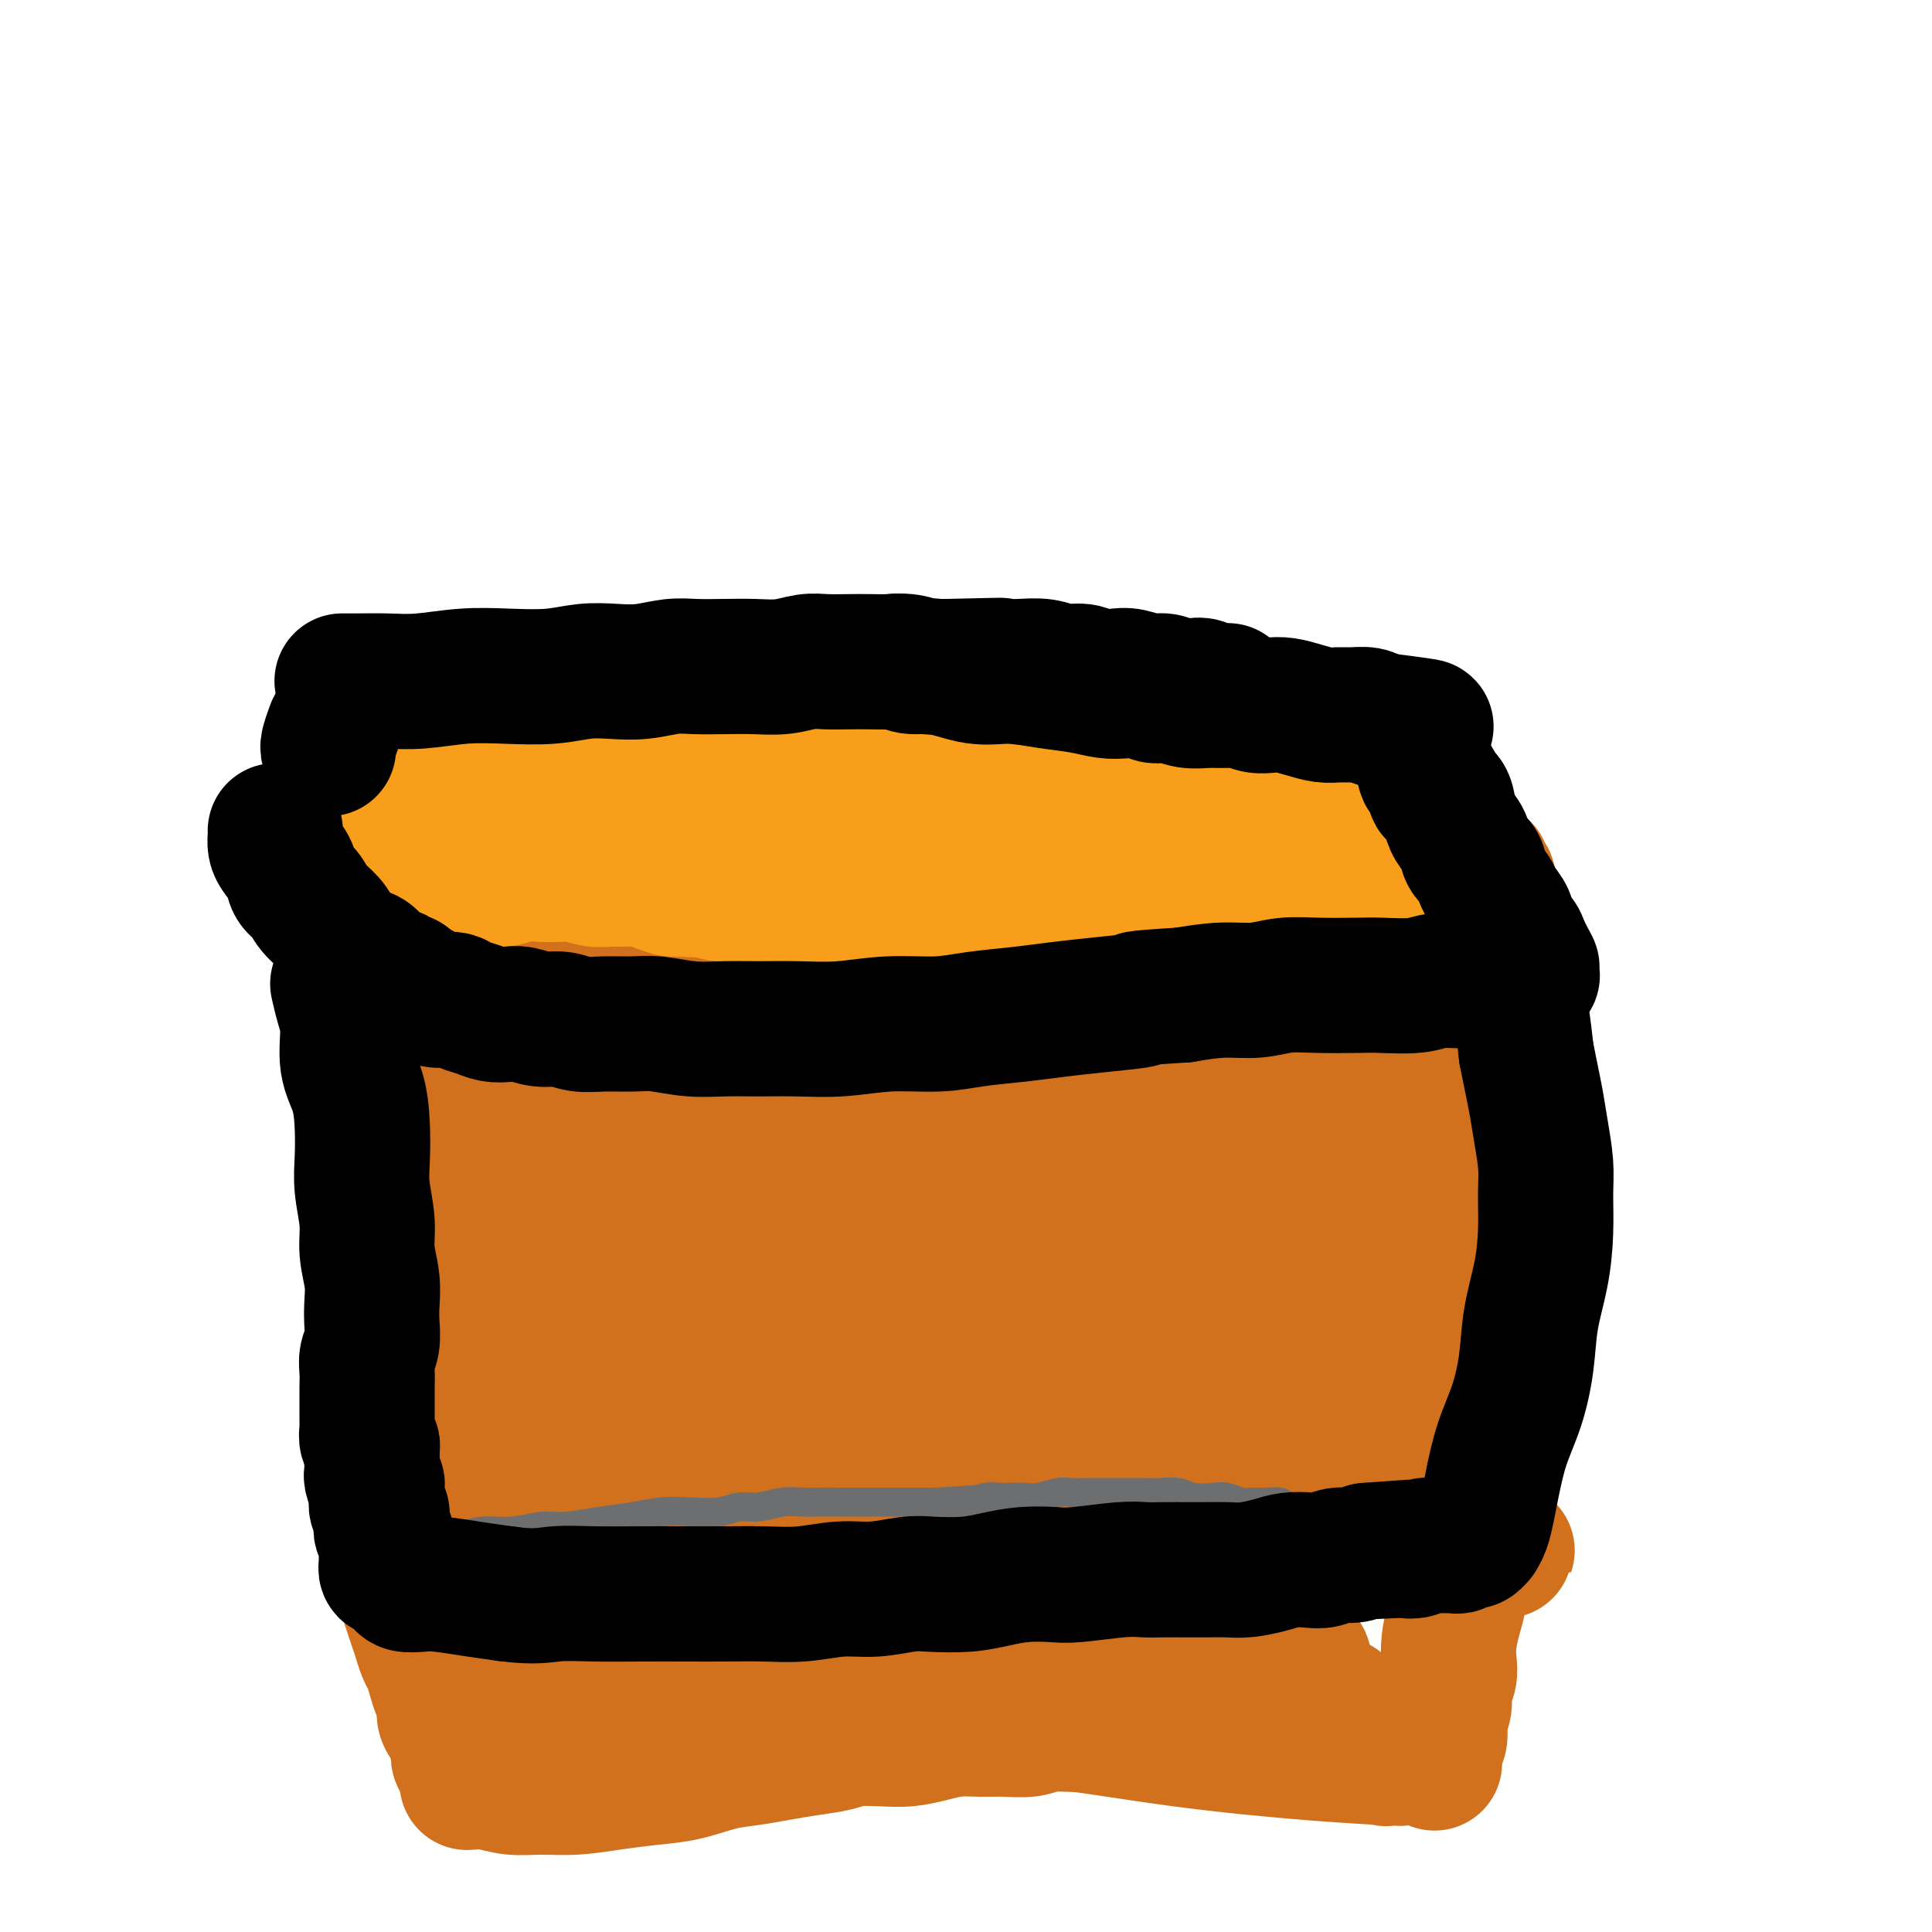
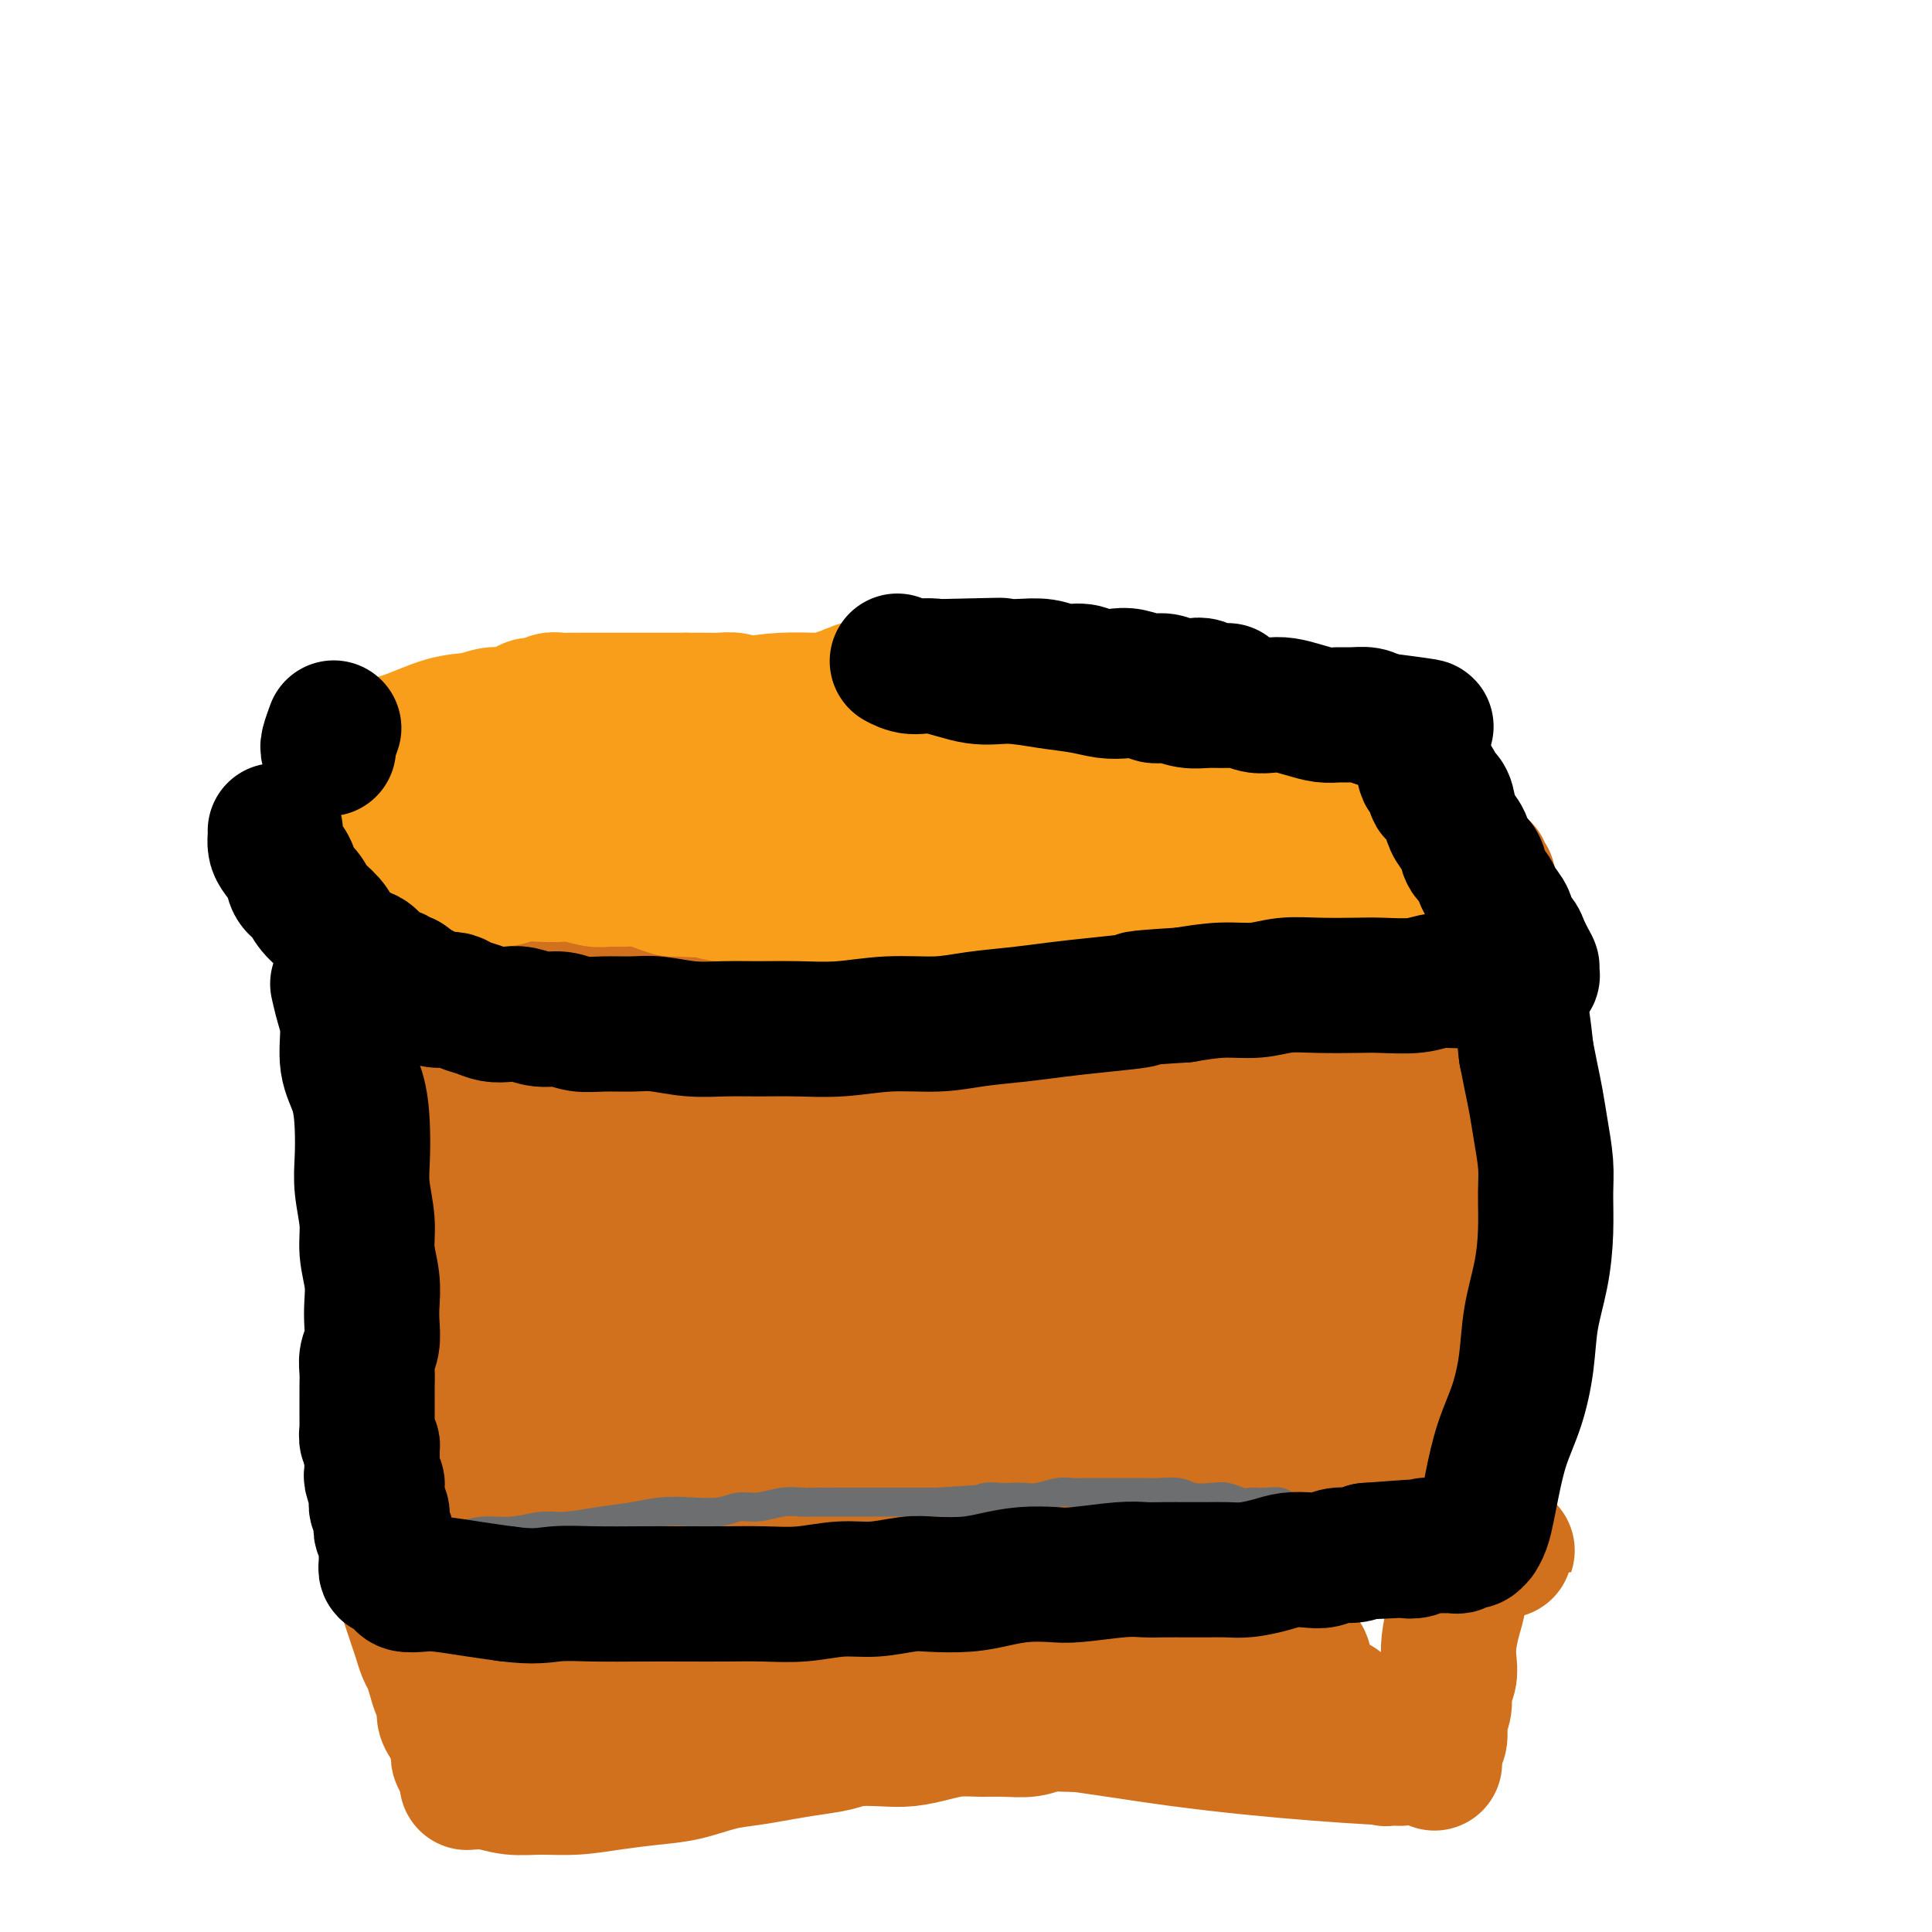
<svg xmlns="http://www.w3.org/2000/svg" viewBox="0 0 400 400" version="1.1">
  <g fill="none" stroke="#D2711D" stroke-width="28" stroke-linecap="round" stroke-linejoin="round">
    <path d="M77,196c-0.203,-0.397 -0.406,-0.793 0,0c0.406,0.793 1.422,2.777 2,5c0.578,2.223 0.719,4.685 1,7c0.281,2.315 0.702,4.482 1,7c0.298,2.518 0.472,5.386 1,8c0.528,2.614 1.410,4.975 2,7c0.590,2.025 0.889,3.714 1,6c0.111,2.286 0.033,5.169 0,7c-0.033,1.831 -0.023,2.609 0,4c0.023,1.391 0.059,3.395 0,5c-0.059,1.605 -0.212,2.811 0,4c0.212,1.189 0.789,2.361 1,4c0.211,1.639 0.057,3.744 0,5c-0.057,1.256 -0.015,1.663 0,3c0.015,1.337 0.004,3.603 0,5c-0.004,1.397 -0.001,1.924 0,3c0.001,1.076 -0.001,2.700 0,4c0.001,1.300 0.003,2.277 0,3c-0.003,0.723 -0.011,1.194 0,2c0.011,0.806 0.041,1.948 0,3c-0.041,1.052 -0.155,2.015 0,3c0.155,0.985 0.577,1.993 1,3" />
    <path d="M87,294c0.327,9.491 0.144,4.219 0,3c-0.144,-1.219 -0.249,1.617 0,3c0.249,1.383 0.852,1.315 1,2c0.148,0.685 -0.157,2.124 0,3c0.157,0.876 0.778,1.189 1,2c0.222,0.811 0.045,2.119 0,3c-0.045,0.881 0.040,1.334 0,2c-0.040,0.666 -0.207,1.544 0,2c0.207,0.456 0.787,0.489 1,1c0.213,0.511 0.057,1.499 0,2c-0.057,0.501 -0.017,0.515 0,1c0.017,0.485 0.009,1.440 0,2c-0.009,0.560 -0.020,0.723 0,1c0.020,0.277 0.071,0.666 0,1c-0.071,0.334 -0.264,0.611 0,1c0.264,0.389 0.985,0.889 1,1c0.015,0.111 -0.676,-0.166 -1,0c-0.324,0.166 -0.279,0.775 0,1c0.279,0.225 0.794,0.064 1,0c0.206,-0.064 0.103,-0.032 0,0" />
    <path d="M91,325c0.858,4.794 1.003,1.281 1,0c-0.003,-1.281 -0.154,-0.328 0,0c0.154,0.328 0.613,0.031 1,0c0.387,-0.031 0.701,0.203 1,0c0.299,-0.203 0.584,-0.842 1,-1c0.416,-0.158 0.963,0.164 2,0c1.037,-0.164 2.564,-0.815 4,-1c1.436,-0.185 2.780,0.095 5,0c2.220,-0.095 5.317,-0.564 8,-1c2.683,-0.436 4.954,-0.837 8,-1c3.046,-0.163 6.868,-0.086 10,0c3.132,0.086 5.575,0.180 9,0c3.425,-0.180 7.831,-0.636 11,-1c3.169,-0.364 5.102,-0.637 8,-1c2.898,-0.363 6.760,-0.815 10,-1c3.240,-0.185 5.859,-0.103 8,0c2.141,0.103 3.804,0.228 6,0c2.196,-0.228 4.925,-0.807 7,-1c2.075,-0.193 3.496,0.001 5,0c1.504,-0.001 3.091,-0.196 5,0c1.909,0.196 4.141,0.785 6,1c1.859,0.215 3.344,0.058 5,0c1.656,-0.058 3.481,-0.017 5,0c1.519,0.017 2.731,0.008 4,0c1.269,-0.008 2.594,-0.017 4,0c1.406,0.017 2.893,0.060 4,0c1.107,-0.060 1.833,-0.222 3,0c1.167,0.222 2.776,0.829 4,1c1.224,0.171 2.064,-0.094 3,0c0.936,0.094 1.968,0.547 3,1" />
    <path d="M242,320c8.426,0.480 3.990,0.181 3,0c-0.990,-0.181 1.467,-0.245 3,0c1.533,0.245 2.143,0.798 3,1c0.857,0.202 1.962,0.054 3,0c1.038,-0.054 2.010,-0.015 3,0c0.990,0.015 1.998,0.004 3,0c1.002,-0.004 1.996,-0.001 3,0c1.004,0.001 2.016,0.001 3,0c0.984,-0.001 1.939,-0.004 3,0c1.061,0.004 2.227,0.016 3,0c0.773,-0.016 1.151,-0.061 2,0c0.849,0.061 2.167,0.226 3,0c0.833,-0.226 1.182,-0.845 2,-1c0.818,-0.155 2.106,0.155 3,0c0.894,-0.155 1.394,-0.774 2,-1c0.606,-0.226 1.317,-0.061 2,0c0.683,0.061 1.339,0.016 2,0c0.661,-0.016 1.328,-0.004 2,0c0.672,0.004 1.350,0.000 2,0c0.650,-0.000 1.272,0.004 2,0c0.728,-0.004 1.561,-0.015 2,0c0.439,0.015 0.485,0.057 1,0c0.515,-0.057 1.500,-0.211 2,0c0.500,0.211 0.515,0.788 1,1c0.485,0.212 1.440,0.061 2,0c0.560,-0.061 0.724,-0.030 1,0c0.276,0.030 0.665,0.061 1,0c0.335,-0.061 0.616,-0.212 1,0c0.384,0.212 0.873,0.788 1,1c0.127,0.212 -0.106,0.061 0,0c0.106,-0.061 0.553,-0.030 1,0" />
    <path d="M307,321c9.983,0.095 2.441,-0.168 0,0c-2.441,0.168 0.218,0.766 1,0c0.782,-0.766 -0.312,-2.896 -1,-4c-0.688,-1.104 -0.969,-1.181 -1,-2c-0.031,-0.819 0.188,-2.381 0,-4c-0.188,-1.619 -0.784,-3.295 -1,-5c-0.216,-1.705 -0.054,-3.437 0,-5c0.054,-1.563 -0.001,-2.956 0,-5c0.001,-2.044 0.057,-4.740 0,-7c-0.057,-2.260 -0.227,-4.084 0,-6c0.227,-1.916 0.849,-3.925 1,-6c0.151,-2.075 -0.171,-4.215 0,-6c0.171,-1.785 0.833,-3.215 1,-5c0.167,-1.785 -0.162,-3.925 0,-6c0.162,-2.075 0.814,-4.084 1,-6c0.186,-1.916 -0.094,-3.740 0,-6c0.094,-2.260 0.561,-4.957 1,-7c0.439,-2.043 0.850,-3.431 1,-5c0.150,-1.569 0.040,-3.317 0,-5c-0.040,-1.683 -0.011,-3.299 0,-5c0.011,-1.701 0.003,-3.486 0,-5c-0.003,-1.514 -0.002,-2.757 0,-4" />
    <path d="M310,217c0.778,-10.973 0.223,-5.404 0,-4c-0.223,1.404 -0.112,-1.356 0,-3c0.112,-1.644 0.226,-2.170 0,-3c-0.226,-0.830 -0.793,-1.962 -1,-3c-0.207,-1.038 -0.054,-1.983 0,-3c0.054,-1.017 0.011,-2.108 0,-3c-0.011,-0.892 0.011,-1.587 0,-2c-0.011,-0.413 -0.056,-0.544 0,-1c0.056,-0.456 0.211,-1.236 0,-2c-0.211,-0.764 -0.789,-1.513 -1,-2c-0.211,-0.487 -0.057,-0.713 0,-1c0.057,-0.287 0.015,-0.635 0,-1c-0.015,-0.365 -0.004,-0.745 0,-1c0.004,-0.255 0.001,-0.384 0,-1c-0.001,-0.616 0.001,-1.719 0,-2c-0.001,-0.281 -0.004,0.260 0,0c0.004,-0.260 0.015,-1.323 0,-2c-0.015,-0.677 -0.057,-0.970 0,-1c0.057,-0.030 0.211,0.202 0,0c-0.211,-0.202 -0.789,-0.838 -1,-1c-0.211,-0.162 -0.057,0.149 0,0c0.057,-0.149 0.016,-0.757 0,-1c-0.016,-0.243 -0.008,-0.122 0,0" />
    <path d="M77,191c0.007,0.002 0.014,0.005 0,0c-0.014,-0.005 -0.047,-0.016 0,0c0.047,0.016 0.176,0.060 0,0c-0.176,-0.060 -0.657,-0.223 0,0c0.657,0.223 2.450,0.831 4,1c1.550,0.169 2.855,-0.101 5,0c2.145,0.101 5.131,0.573 8,1c2.869,0.427 5.623,0.809 9,1c3.377,0.191 7.377,0.191 11,0c3.623,-0.191 6.869,-0.573 10,-1c3.131,-0.427 6.148,-0.898 9,-1c2.852,-0.102 5.539,0.165 8,0c2.461,-0.165 4.697,-0.762 7,-1c2.303,-0.238 4.673,-0.116 7,0c2.327,0.116 4.610,0.224 7,0c2.390,-0.224 4.886,-0.782 7,-1c2.114,-0.218 3.847,-0.096 6,0c2.153,0.096 4.728,0.166 7,0c2.272,-0.166 4.243,-0.566 6,-1c1.757,-0.434 3.301,-0.901 5,-1c1.699,-0.099 3.552,0.170 5,0c1.448,-0.170 2.490,-0.777 4,-1c1.510,-0.223 3.487,-0.060 5,0c1.513,0.060 2.561,0.016 4,0c1.439,-0.016 3.268,-0.005 5,0c1.732,0.005 3.366,0.002 5,0" />
    <path d="M221,187c17.447,-1.099 7.563,-0.347 5,0c-2.563,0.347 2.193,0.289 5,0c2.807,-0.289 3.664,-0.811 5,-1c1.336,-0.189 3.151,-0.047 5,0c1.849,0.047 3.732,-0.001 5,0c1.268,0.001 1.922,0.053 3,0c1.078,-0.053 2.580,-0.210 4,0c1.420,0.210 2.756,0.787 4,1c1.244,0.213 2.394,0.061 4,0c1.606,-0.061 3.669,-0.031 5,0c1.331,0.031 1.932,0.065 3,0c1.068,-0.065 2.603,-0.228 4,0c1.397,0.228 2.656,0.846 4,1c1.344,0.154 2.772,-0.156 4,0c1.228,0.156 2.254,0.778 3,1c0.746,0.222 1.211,0.046 2,0c0.789,-0.046 1.903,0.039 3,0c1.097,-0.039 2.177,-0.203 3,0c0.823,0.203 1.390,0.773 2,1c0.610,0.227 1.263,0.112 2,0c0.737,-0.112 1.560,-0.223 2,0c0.440,0.223 0.499,0.778 1,1c0.501,0.222 1.444,0.112 2,0c0.556,-0.112 0.723,-0.226 1,0c0.277,0.226 0.662,0.793 1,1c0.338,0.207 0.630,0.056 1,0c0.370,-0.056 0.820,-0.016 1,0c0.180,0.016 0.090,0.008 0,0" />
    <path d="M110,253c0.107,-0.163 0.214,-0.326 0,0c-0.214,0.326 -0.748,1.139 0,0c0.748,-1.139 2.779,-4.232 4,-7c1.221,-2.768 1.633,-5.213 2,-7c0.367,-1.787 0.688,-2.918 1,-4c0.312,-1.082 0.614,-2.116 1,-3c0.386,-0.884 0.855,-1.619 1,-2c0.145,-0.381 -0.034,-0.409 0,-1c0.034,-0.591 0.282,-1.743 0,-1c-0.282,0.743 -1.095,3.383 -2,7c-0.905,3.617 -1.902,8.210 -3,14c-1.098,5.790 -2.295,12.777 -3,18c-0.705,5.223 -0.917,8.683 -1,12c-0.083,3.317 -0.036,6.492 0,9c0.036,2.508 0.061,4.349 0,6c-0.061,1.651 -0.209,3.110 0,4c0.209,0.890 0.774,1.209 1,2c0.226,0.791 0.112,2.052 0,3c-0.112,0.948 -0.223,1.583 0,2c0.223,0.417 0.781,0.615 1,1c0.219,0.385 0.100,0.957 0,1c-0.100,0.043 -0.181,-0.442 0,-6c0.181,-5.558 0.626,-16.189 1,-26c0.374,-9.811 0.678,-18.803 1,-25c0.322,-6.197 0.661,-9.598 1,-13" />
    <path d="M115,237c0.451,-11.411 0.078,-5.439 0,-4c-0.078,1.439 0.141,-1.655 0,-3c-0.141,-1.345 -0.640,-0.942 -1,-1c-0.360,-0.058 -0.581,-0.578 -1,0c-0.419,0.578 -1.037,2.253 -2,5c-0.963,2.747 -2.270,6.565 -3,11c-0.730,4.435 -0.884,9.488 -1,14c-0.116,4.512 -0.196,8.482 0,12c0.196,3.518 0.667,6.584 1,9c0.333,2.416 0.527,4.181 1,6c0.473,1.819 1.223,3.692 2,5c0.777,1.308 1.579,2.051 2,3c0.421,0.949 0.460,2.106 1,3c0.540,0.894 1.581,1.527 2,2c0.419,0.473 0.217,0.785 1,1c0.783,0.215 2.550,0.331 4,-1c1.450,-1.331 2.584,-4.110 4,-10c1.416,-5.890 3.113,-14.889 4,-21c0.887,-6.111 0.964,-9.332 1,-12c0.036,-2.668 0.031,-4.783 0,-6c-0.031,-1.217 -0.088,-1.535 0,-2c0.088,-0.465 0.320,-1.078 0,-1c-0.320,0.078 -1.194,0.848 -2,3c-0.806,2.152 -1.544,5.687 -2,9c-0.456,3.313 -0.630,6.406 -1,9c-0.370,2.594 -0.936,4.690 -1,7c-0.064,2.310 0.375,4.836 1,7c0.625,2.164 1.438,3.967 3,6c1.562,2.033 3.875,4.295 7,6c3.125,1.705 7.063,2.852 11,4" />
    <path d="M146,298c3.746,1.173 7.612,2.106 12,3c4.388,0.894 9.299,1.748 14,2c4.701,0.252 9.190,-0.098 14,0c4.810,0.098 9.939,0.645 15,0c5.061,-0.645 10.055,-2.481 19,-5c8.945,-2.519 21.841,-5.720 27,-7c5.159,-1.280 2.579,-0.640 0,0" />
    <path d="M131,281c-0.290,-0.138 -0.579,-0.277 0,0c0.579,0.277 2.027,0.969 4,2c1.973,1.031 4.470,2.401 11,4c6.530,1.599 17.093,3.428 27,4c9.907,0.572 19.158,-0.113 28,-1c8.842,-0.887 17.276,-1.975 26,-3c8.724,-1.025 17.738,-1.987 25,-3c7.262,-1.013 12.772,-2.077 17,-3c4.228,-0.923 7.173,-1.704 9,-2c1.827,-0.296 2.535,-0.105 3,0c0.465,0.105 0.685,0.124 1,0c0.315,-0.124 0.724,-0.392 -1,0c-1.724,0.392 -5.581,1.443 -13,3c-7.419,1.557 -18.399,3.620 -28,5c-9.601,1.380 -17.821,2.076 -26,3c-8.179,0.924 -16.317,2.075 -22,3c-5.683,0.925 -8.913,1.624 -12,2c-3.087,0.376 -6.033,0.430 -8,1c-1.967,0.570 -2.955,1.657 -4,2c-1.045,0.343 -2.148,-0.058 -3,0c-0.852,0.058 -1.453,0.576 -2,1c-0.547,0.424 -1.042,0.754 -1,1c0.042,0.246 0.619,0.408 2,1c1.381,0.592 3.565,1.613 9,2c5.435,0.387 14.122,0.140 22,0c7.878,-0.140 14.947,-0.171 21,-1c6.053,-0.829 11.091,-2.454 15,-3c3.909,-0.546 6.688,-0.013 9,0c2.312,0.013 4.156,-0.493 6,-1" />
    <path d="M246,298c8.700,-0.939 4.950,-0.787 4,-1c-0.950,-0.213 0.900,-0.790 2,-1c1.100,-0.210 1.450,-0.051 2,0c0.550,0.051 1.300,-0.005 2,0c0.700,0.005 1.350,0.071 1,0c-0.350,-0.071 -1.701,-0.279 -6,0c-4.299,0.279 -11.547,1.044 -20,2c-8.453,0.956 -18.110,2.101 -25,3c-6.890,0.899 -11.013,1.551 -14,2c-2.987,0.449 -4.837,0.695 -6,1c-1.163,0.305 -1.639,0.667 -2,1c-0.361,0.333 -0.606,0.635 0,1c0.606,0.365 2.065,0.792 6,1c3.935,0.208 10.346,0.195 18,0c7.654,-0.195 16.551,-0.574 23,-1c6.449,-0.426 10.449,-0.899 14,-1c3.551,-0.101 6.653,0.169 9,0c2.347,-0.169 3.939,-0.778 5,-1c1.061,-0.222 1.592,-0.059 2,0c0.408,0.059 0.692,0.012 1,0c0.308,-0.012 0.641,0.011 1,0c0.359,-0.011 0.744,-0.056 1,0c0.256,0.056 0.382,0.212 1,0c0.618,-0.212 1.727,-0.793 2,-1c0.273,-0.207 -0.289,-0.041 0,0c0.289,0.041 1.428,-0.041 2,0c0.572,0.041 0.576,0.207 0,0c-0.576,-0.207 -1.732,-0.786 -5,-1c-3.268,-0.214 -8.648,-0.061 -16,0c-7.352,0.061 -16.676,0.031 -26,0" />
    <path d="M222,302c-11.406,0.076 -16.421,0.766 -22,1c-5.579,0.234 -11.723,0.011 -17,0c-5.277,-0.011 -9.686,0.189 -13,0c-3.314,-0.189 -5.531,-0.768 -7,-1c-1.469,-0.232 -2.190,-0.116 -3,0c-0.810,0.116 -1.709,0.231 -2,0c-0.291,-0.231 0.028,-0.808 0,-1c-0.028,-0.192 -0.401,0.000 3,0c3.401,-0.000 10.577,-0.193 20,-1c9.423,-0.807 21.095,-2.229 32,-4c10.905,-1.771 21.045,-3.890 30,-6c8.955,-2.110 16.725,-4.211 23,-6c6.275,-1.789 11.054,-3.267 14,-4c2.946,-0.733 4.059,-0.722 5,-1c0.941,-0.278 1.710,-0.845 2,-1c0.290,-0.155 0.102,0.100 0,0c-0.102,-0.100 -0.116,-0.557 -2,-1c-1.884,-0.443 -5.636,-0.872 -13,-1c-7.364,-0.128 -18.339,0.045 -29,0c-10.661,-0.045 -21.007,-0.309 -31,0c-9.993,0.309 -19.634,1.192 -28,2c-8.366,0.808 -15.456,1.541 -20,2c-4.544,0.459 -6.540,0.645 -8,1c-1.460,0.355 -2.384,0.878 -3,1c-0.616,0.122 -0.925,-0.159 -1,0c-0.075,0.159 0.085,0.757 0,1c-0.085,0.243 -0.415,0.131 0,0c0.415,-0.131 1.575,-0.283 7,-1c5.425,-0.717 15.114,-2.001 25,-3c9.886,-0.999 19.967,-1.714 29,-3c9.033,-1.286 17.016,-3.143 25,-5" />
    <path d="M238,271c17.250,-2.681 17.876,-3.884 21,-5c3.124,-1.116 8.748,-2.145 12,-3c3.252,-0.855 4.134,-1.535 5,-2c0.866,-0.465 1.716,-0.716 2,-1c0.284,-0.284 0.001,-0.600 -1,-1c-1.001,-0.400 -2.719,-0.882 -9,-2c-6.281,-1.118 -17.124,-2.871 -29,-4c-11.876,-1.129 -24.784,-1.633 -37,-2c-12.216,-0.367 -23.741,-0.596 -34,-1c-10.259,-0.404 -19.254,-0.984 -25,-1c-5.746,-0.016 -8.245,0.532 -10,1c-1.755,0.468 -2.767,0.858 -3,1c-0.233,0.142 0.313,0.037 0,0c-0.313,-0.037 -1.486,-0.006 -1,0c0.486,0.006 2.631,-0.015 6,0c3.369,0.015 7.964,0.064 16,0c8.036,-0.064 19.515,-0.240 29,0c9.485,0.240 16.977,0.897 25,1c8.023,0.103 16.576,-0.349 23,-1c6.424,-0.651 10.718,-1.500 14,-2c3.282,-0.500 5.553,-0.651 7,-1c1.447,-0.349 2.072,-0.894 3,-1c0.928,-0.106 2.161,0.229 1,0c-1.161,-0.229 -4.716,-1.021 -12,-2c-7.284,-0.979 -18.297,-2.143 -29,-3c-10.703,-0.857 -21.096,-1.405 -31,-2c-9.904,-0.595 -19.320,-1.237 -27,-1c-7.680,0.237 -13.623,1.353 -17,2c-3.377,0.647 -4.189,0.823 -5,1" />
    <path d="M132,242c-3.599,0.490 -1.597,0.214 -1,0c0.597,-0.214 -0.210,-0.366 0,0c0.210,0.366 1.437,1.250 4,2c2.563,0.750 6.463,1.368 14,3c7.537,1.632 18.710,4.280 28,6c9.290,1.720 16.698,2.512 23,3c6.302,0.488 11.500,0.670 15,1c3.500,0.330 5.303,0.806 7,1c1.697,0.194 3.289,0.106 4,0c0.711,-0.106 0.541,-0.229 1,0c0.459,0.229 1.546,0.812 2,1c0.454,0.188 0.275,-0.017 0,0c-0.275,0.017 -0.646,0.257 -2,0c-1.354,-0.257 -3.691,-1.012 -11,-2c-7.309,-0.988 -19.589,-2.208 -31,-3c-11.411,-0.792 -21.951,-1.155 -31,-1c-9.049,0.155 -16.607,0.829 -21,1c-4.393,0.171 -5.623,-0.160 -6,0c-0.377,0.160 0.098,0.812 0,1c-0.098,0.188 -0.770,-0.090 0,0c0.770,0.090 2.981,0.546 9,0c6.019,-0.546 15.845,-2.094 27,-3c11.155,-0.906 23.638,-1.171 34,-2c10.362,-0.829 18.604,-2.222 25,-3c6.396,-0.778 10.946,-0.940 14,-1c3.054,-0.060 4.611,-0.019 6,0c1.389,0.019 2.609,0.015 3,0c0.391,-0.015 -0.049,-0.043 0,0c0.049,0.043 0.585,0.155 0,0c-0.585,-0.155 -2.293,-0.578 -4,-1" />
    <path d="M241,245c-4.175,-1.000 -12.612,-3.000 -22,-5c-9.388,-2.000 -19.726,-4.001 -30,-5c-10.274,-0.999 -20.484,-0.996 -29,-1c-8.516,-0.004 -15.339,-0.015 -20,0c-4.661,0.015 -7.162,0.055 -9,0c-1.838,-0.055 -3.015,-0.206 -4,0c-0.985,0.206 -1.778,0.771 -2,1c-0.222,0.229 0.127,0.124 0,0c-0.127,-0.124 -0.730,-0.267 -1,0c-0.270,0.267 -0.208,0.946 2,1c2.208,0.054 6.563,-0.515 14,-1c7.437,-0.485 17.958,-0.885 28,-2c10.042,-1.115 19.606,-2.944 27,-4c7.394,-1.056 12.618,-1.339 16,-2c3.382,-0.661 4.921,-1.700 6,-2c1.079,-0.300 1.696,0.138 2,0c0.304,-0.138 0.294,-0.853 0,-1c-0.294,-0.147 -0.872,0.272 -4,0c-3.128,-0.272 -8.805,-1.236 -17,-2c-8.195,-0.764 -18.908,-1.329 -28,-2c-9.092,-0.671 -16.563,-1.449 -23,-2c-6.437,-0.551 -11.839,-0.876 -16,-1c-4.161,-0.124 -7.080,-0.048 -9,0c-1.920,0.048 -2.841,0.068 -4,0c-1.159,-0.068 -2.555,-0.225 -3,0c-0.445,0.225 0.060,0.831 0,1c-0.060,0.169 -0.686,-0.099 0,0c0.686,0.099 2.685,0.565 6,1c3.315,0.435 7.947,0.839 15,1c7.053,0.161 16.526,0.081 26,0" />
    <path d="M162,220c10.992,0.282 14.972,-0.513 19,-1c4.028,-0.487 8.103,-0.667 11,-1c2.897,-0.333 4.614,-0.819 6,-1c1.386,-0.181 2.440,-0.056 3,0c0.560,0.056 0.625,0.044 1,0c0.375,-0.044 1.060,-0.120 1,0c-0.060,0.120 -0.866,0.436 -5,0c-4.134,-0.436 -11.597,-1.626 -20,-2c-8.403,-0.374 -17.747,0.067 -27,0c-9.253,-0.067 -18.415,-0.641 -26,-1c-7.585,-0.359 -13.592,-0.502 -18,0c-4.408,0.502 -7.217,1.649 -9,2c-1.783,0.351 -2.539,-0.096 -3,0c-0.461,0.096 -0.627,0.733 -1,1c-0.373,0.267 -0.953,0.165 -1,0c-0.047,-0.165 0.438,-0.391 1,0c0.562,0.391 1.199,1.401 3,2c1.801,0.599 4.764,0.787 8,1c3.236,0.213 6.744,0.449 11,1c4.256,0.551 9.261,1.416 14,2c4.739,0.584 9.213,0.889 13,1c3.787,0.111 6.887,0.030 10,0c3.113,-0.030 6.238,-0.008 8,0c1.762,0.008 2.159,0.002 3,0c0.841,-0.002 2.124,0.000 3,0c0.876,-0.000 1.345,-0.003 2,0c0.655,0.003 1.495,0.011 2,0c0.505,-0.011 0.674,-0.041 1,0c0.326,0.041 0.807,0.155 0,0c-0.807,-0.155 -2.904,-0.577 -5,-1" />
    <path d="M167,223c-2.558,-0.214 -6.954,-0.251 -11,0c-4.046,0.251 -7.742,0.788 -11,1c-3.258,0.212 -6.079,0.098 -8,0c-1.921,-0.098 -2.941,-0.180 -4,0c-1.059,0.180 -2.155,0.624 -3,1c-0.845,0.376 -1.438,0.686 -2,1c-0.562,0.314 -1.092,0.631 2,1c3.092,0.369 9.807,0.790 18,1c8.193,0.210 17.865,0.210 26,0c8.135,-0.210 14.733,-0.630 21,-1c6.267,-0.370 12.202,-0.691 18,-1c5.798,-0.309 11.458,-0.604 16,-1c4.542,-0.396 7.967,-0.891 11,-1c3.033,-0.109 5.674,0.167 8,0c2.326,-0.167 4.339,-0.777 6,-1c1.661,-0.223 2.972,-0.061 4,0c1.028,0.061 1.774,0.019 2,0c0.226,-0.019 -0.068,-0.016 0,0c0.068,0.016 0.497,0.046 -5,0c-5.497,-0.046 -16.922,-0.166 -27,0c-10.078,0.166 -18.809,0.619 -28,1c-9.191,0.381 -18.841,0.691 -25,1c-6.159,0.309 -8.826,0.619 -11,1c-2.174,0.381 -3.855,0.835 -5,1c-1.145,0.165 -1.754,0.042 -2,0c-0.246,-0.042 -0.129,-0.003 0,0c0.129,0.003 0.269,-0.030 1,0c0.731,0.030 2.052,0.121 7,0c4.948,-0.121 13.525,-0.456 22,-1c8.475,-0.544 16.850,-1.298 24,-2c7.150,-0.702 13.075,-1.351 19,-2" />
    <path d="M230,222c14.088,-1.420 13.807,-2.471 16,-3c2.193,-0.529 6.861,-0.537 10,-1c3.139,-0.463 4.750,-1.381 6,-2c1.250,-0.619 2.139,-0.938 3,-1c0.861,-0.062 1.693,0.135 2,0c0.307,-0.135 0.091,-0.600 0,-1c-0.091,-0.400 -0.055,-0.735 0,-1c0.055,-0.265 0.128,-0.460 -1,-1c-1.128,-0.540 -3.456,-1.424 -7,-2c-3.544,-0.576 -8.303,-0.845 -13,-1c-4.697,-0.155 -9.331,-0.196 -13,0c-3.669,0.196 -6.373,0.631 -9,1c-2.627,0.369 -5.176,0.674 -7,1c-1.824,0.326 -2.923,0.675 -4,1c-1.077,0.325 -2.132,0.627 -3,1c-0.868,0.373 -1.551,0.819 -2,1c-0.449,0.181 -0.666,0.098 -1,0c-0.334,-0.098 -0.786,-0.211 0,0c0.786,0.211 2.812,0.746 6,1c3.188,0.254 7.540,0.226 12,0c4.460,-0.226 9.027,-0.649 13,-1c3.973,-0.351 7.352,-0.629 10,-1c2.648,-0.371 4.564,-0.836 6,-1c1.436,-0.164 2.390,-0.028 3,0c0.610,0.028 0.875,-0.052 2,0c1.125,0.052 3.111,0.238 2,0c-1.111,-0.238 -5.318,-0.899 -11,-1c-5.682,-0.101 -12.837,0.357 -20,1c-7.163,0.643 -14.332,1.469 -20,2c-5.668,0.531 -9.834,0.765 -14,1" />
    <path d="M196,215c-11.649,0.630 -8.270,0.703 -8,1c0.270,0.297 -2.567,0.816 -4,1c-1.433,0.184 -1.462,0.031 -2,0c-0.538,-0.031 -1.584,0.058 -2,0c-0.416,-0.058 -0.201,-0.264 0,0c0.201,0.264 0.390,0.999 2,1c1.610,0.001 4.642,-0.731 9,-1c4.358,-0.269 10.042,-0.076 15,0c4.958,0.076 9.191,0.036 13,0c3.809,-0.036 7.194,-0.066 10,0c2.806,0.066 5.032,0.228 7,0c1.968,-0.228 3.678,-0.846 5,-1c1.322,-0.154 2.256,0.156 3,0c0.744,-0.156 1.297,-0.777 2,-1c0.703,-0.223 1.554,-0.047 2,0c0.446,0.047 0.485,-0.036 1,0c0.515,0.036 1.504,0.191 2,0c0.496,-0.191 0.499,-0.727 1,-1c0.501,-0.273 1.499,-0.281 2,0c0.501,0.281 0.505,0.853 1,1c0.495,0.147 1.481,-0.130 2,0c0.519,0.130 0.571,0.669 1,1c0.429,0.331 1.236,0.455 2,1c0.764,0.545 1.485,1.511 2,2c0.515,0.489 0.823,0.500 1,1c0.177,0.500 0.222,1.489 1,2c0.778,0.511 2.289,0.546 3,1c0.711,0.454 0.624,1.328 1,2c0.376,0.672 1.217,1.142 2,2c0.783,0.858 1.510,2.102 2,3c0.490,0.898 0.745,1.449 1,2" />
    <path d="M273,232c3.062,3.107 1.216,1.874 1,2c-0.216,0.126 1.197,1.612 2,3c0.803,1.388 0.996,2.678 1,4c0.004,1.322 -0.180,2.674 0,4c0.180,1.326 0.725,2.624 1,4c0.275,1.376 0.280,2.828 0,4c-0.280,1.172 -0.846,2.062 -1,3c-0.154,0.938 0.102,1.924 0,3c-0.102,1.076 -0.562,2.241 -1,3c-0.438,0.759 -0.853,1.110 -1,2c-0.147,0.890 -0.025,2.317 0,3c0.025,0.683 -0.045,0.621 0,1c0.045,0.379 0.207,1.200 0,2c-0.207,0.800 -0.783,1.579 -1,2c-0.217,0.421 -0.073,0.483 0,1c0.073,0.517 0.077,1.488 0,2c-0.077,0.512 -0.233,0.565 0,1c0.233,0.435 0.856,1.251 1,2c0.144,0.749 -0.192,1.433 0,2c0.192,0.567 0.912,1.019 1,1c0.088,-0.019 -0.456,-0.510 -1,-1" />
    <path d="M280,289c-0.154,-0.185 -0.309,-0.370 0,0c0.309,0.370 1.081,1.293 0,0c-1.081,-1.293 -4.015,-4.804 -6,-7c-1.985,-2.196 -3.022,-3.079 -4,-4c-0.978,-0.921 -1.898,-1.882 -3,-3c-1.102,-1.118 -2.385,-2.394 -3,-3c-0.615,-0.606 -0.561,-0.544 -1,-1c-0.439,-0.456 -1.373,-1.431 -2,-2c-0.627,-0.569 -0.949,-0.732 -1,-1c-0.051,-0.268 0.168,-0.641 0,-1c-0.168,-0.359 -0.725,-0.703 -1,-1c-0.275,-0.297 -0.270,-0.547 0,0c0.270,0.547 0.804,1.890 1,3c0.196,1.110 0.055,1.988 0,3c-0.055,1.012 -0.025,2.157 0,3c0.025,0.843 0.045,1.385 0,2c-0.045,0.615 -0.155,1.302 0,2c0.155,0.698 0.577,1.406 1,2c0.423,0.594 0.848,1.073 1,2c0.152,0.927 0.030,2.301 0,3c-0.030,0.699 0.033,0.723 0,1c-0.033,0.277 -0.163,0.805 0,1c0.163,0.195 0.618,0.056 1,0c0.382,-0.056 0.691,-0.028 1,0" />
    <path d="M264,288c1.103,3.378 1.362,0.822 2,-1c0.638,-1.822 1.655,-2.910 3,-5c1.345,-2.090 3.019,-5.181 5,-8c1.981,-2.819 4.271,-5.367 6,-8c1.729,-2.633 2.898,-5.353 4,-8c1.102,-2.647 2.138,-5.223 3,-7c0.862,-1.777 1.552,-2.757 2,-4c0.448,-1.243 0.656,-2.750 1,-4c0.344,-1.250 0.824,-2.244 1,-3c0.176,-0.756 0.047,-1.275 0,-2c-0.047,-0.725 -0.013,-1.657 0,-2c0.013,-0.343 0.004,-0.098 0,0c-0.004,0.098 -0.002,0.049 0,0" />
    <path d="M277,222c-0.091,-0.756 -0.183,-1.511 0,0c0.183,1.511 0.640,5.290 1,8c0.360,2.710 0.622,4.353 1,6c0.378,1.647 0.872,3.299 1,5c0.128,1.701 -0.109,3.452 0,5c0.109,1.548 0.564,2.894 1,4c0.436,1.106 0.853,1.972 1,3c0.147,1.028 0.026,2.219 0,3c-0.026,0.781 0.045,1.151 0,2c-0.045,0.849 -0.204,2.177 0,3c0.204,0.823 0.773,1.141 1,2c0.227,0.859 0.113,2.257 0,3c-0.113,0.743 -0.227,0.829 0,1c0.227,0.171 0.793,0.426 1,1c0.207,0.574 0.054,1.465 0,2c-0.054,0.535 -0.011,0.714 0,1c0.011,0.286 -0.011,0.681 0,1c0.011,0.319 0.055,0.563 0,0c-0.055,-0.563 -0.211,-1.935 0,-3c0.211,-1.065 0.788,-1.825 1,-3c0.212,-1.175 0.061,-2.764 0,-4c-0.061,-1.236 -0.030,-2.118 0,-3" />
    <path d="M285,259c0.203,-2.464 0.209,-3.124 0,-4c-0.209,-0.876 -0.633,-1.968 -1,-3c-0.367,-1.032 -0.676,-2.006 -1,-3c-0.324,-0.994 -0.664,-2.010 -1,-3c-0.336,-0.990 -0.668,-1.956 -1,-3c-0.332,-1.044 -0.663,-2.167 -1,-3c-0.337,-0.833 -0.679,-1.374 -1,-2c-0.321,-0.626 -0.621,-1.335 -1,-2c-0.379,-0.665 -0.837,-1.287 -1,-2c-0.163,-0.713 -0.030,-1.517 0,-2c0.030,-0.483 -0.045,-0.645 0,-1c0.045,-0.355 0.208,-0.903 0,-1c-0.208,-0.097 -0.787,0.257 -1,0c-0.213,-0.257 -0.061,-1.126 0,-1c0.061,0.126 0.030,1.246 0,2c-0.030,0.754 -0.060,1.140 0,2c0.060,0.860 0.209,2.193 0,3c-0.209,0.807 -0.778,1.089 -1,2c-0.222,0.911 -0.098,2.451 0,4c0.098,1.549 0.170,3.109 0,4c-0.170,0.891 -0.582,1.115 -1,2c-0.418,0.885 -0.843,2.431 -1,3c-0.157,0.569 -0.045,0.163 0,0c0.045,-0.163 0.022,-0.081 0,0" />
    <path d="M265,212c0.006,0.000 0.012,0.000 0,0c-0.012,-0.000 -0.044,-0.000 0,0c0.044,0.000 0.162,0.001 0,0c-0.162,-0.001 -0.605,-0.003 0,0c0.605,0.003 2.257,0.011 3,0c0.743,-0.011 0.576,-0.041 1,0c0.424,0.041 1.438,0.152 2,0c0.562,-0.152 0.671,-0.566 1,-1c0.329,-0.434 0.876,-0.887 1,-1c0.124,-0.113 -0.177,0.114 0,0c0.177,-0.114 0.832,-0.567 1,-1c0.168,-0.433 -0.151,-0.844 0,-1c0.151,-0.156 0.773,-0.056 1,0c0.227,0.056 0.061,0.067 0,0c-0.061,-0.067 -0.016,-0.214 0,0c0.016,0.214 0.004,0.788 0,1c-0.004,0.212 -0.001,0.060 0,0c0.001,-0.060 0.001,-0.030 0,0" />
    <path d="M284,206c0.025,-0.161 0.049,-0.322 0,0c-0.049,0.322 -0.173,1.129 0,2c0.173,0.871 0.642,1.808 1,3c0.358,1.192 0.604,2.641 1,4c0.396,1.359 0.942,2.629 1,4c0.058,1.371 -0.373,2.844 0,4c0.373,1.156 1.550,1.996 2,3c0.450,1.004 0.172,2.171 0,3c-0.172,0.829 -0.238,1.321 0,2c0.238,0.679 0.781,1.546 1,2c0.219,0.454 0.115,0.497 0,1c-0.115,0.503 -0.240,1.467 0,2c0.240,0.533 0.845,0.634 1,1c0.155,0.366 -0.141,0.995 0,0c0.141,-0.995 0.717,-3.615 1,-5c0.283,-1.385 0.272,-1.537 0,-2c-0.272,-0.463 -0.805,-1.238 -1,-2c-0.195,-0.762 -0.053,-1.512 0,-2c0.053,-0.488 0.017,-0.714 0,-1c-0.017,-0.286 -0.015,-0.633 0,-1c0.015,-0.367 0.042,-0.753 0,-1c-0.042,-0.247 -0.155,-0.356 0,0c0.155,0.356 0.577,1.178 1,2" />
    <path d="M292,225c0.309,-1.351 0.083,0.772 0,2c-0.083,1.228 -0.022,1.561 0,2c0.022,0.439 0.006,0.982 0,1c-0.006,0.018 -0.003,-0.491 0,-1" />
    <path d="M256,298c0.108,-0.018 0.216,-0.036 0,0c-0.216,0.036 -0.757,0.126 0,0c0.757,-0.126 2.810,-0.468 5,-1c2.190,-0.532 4.516,-1.256 7,-2c2.484,-0.744 5.127,-1.510 7,-2c1.873,-0.490 2.975,-0.706 4,-1c1.025,-0.294 1.973,-0.667 3,-1c1.027,-0.333 2.131,-0.625 3,-1c0.869,-0.375 1.501,-0.832 2,-1c0.499,-0.168 0.865,-0.045 1,0c0.135,0.045 0.039,0.013 0,0c-0.039,-0.013 -0.019,-0.006 0,0" />
    <path d="M122,279c-0.035,-0.010 -0.070,-0.021 0,0c0.070,0.021 0.243,0.073 0,0c-0.243,-0.073 -0.904,-0.271 0,0c0.904,0.271 3.373,1.012 6,1c2.627,-0.012 5.414,-0.777 8,-1c2.586,-0.223 4.973,0.095 7,0c2.027,-0.095 3.695,-0.603 5,-1c1.305,-0.397 2.248,-0.683 3,-1c0.752,-0.317 1.313,-0.666 2,-1c0.687,-0.334 1.501,-0.655 2,-1c0.499,-0.345 0.685,-0.716 1,-1c0.315,-0.284 0.761,-0.483 0,0c-0.761,0.483 -2.730,1.646 -4,2c-1.270,0.354 -1.843,-0.101 -2,0c-0.157,0.101 0.102,0.759 0,1c-0.102,0.241 -0.563,0.065 -1,0c-0.437,-0.065 -0.848,-0.017 -1,0c-0.152,0.017 -0.043,0.005 0,0c0.043,-0.005 0.022,-0.002 0,0" />
    <path d="M282,311c0.022,-0.030 0.045,-0.061 0,0c-0.045,0.061 -0.156,0.212 0,0c0.156,-0.212 0.581,-0.788 1,-1c0.419,-0.212 0.834,-0.061 1,0c0.166,0.061 0.083,0.030 0,0" />
    <path d="M84,330c-0.203,-0.610 -0.405,-1.220 0,0c0.405,1.220 1.418,4.269 2,6c0.582,1.731 0.733,2.144 1,3c0.267,0.856 0.650,2.153 1,3c0.350,0.847 0.667,1.242 1,2c0.333,0.758 0.681,1.879 1,3c0.319,1.121 0.610,2.241 1,3c0.390,0.759 0.879,1.158 1,2c0.121,0.842 -0.125,2.126 0,3c0.125,0.874 0.621,1.337 1,2c0.379,0.663 0.641,1.525 1,2c0.359,0.475 0.814,0.562 1,1c0.186,0.438 0.102,1.228 0,2c-0.102,0.772 -0.223,1.527 0,2c0.223,0.473 0.791,0.666 1,1c0.209,0.334 0.060,0.810 0,1c-0.060,0.190 -0.030,0.095 0,0" />
    <path d="M302,323c0.000,-0.026 0.001,-0.051 0,0c-0.001,0.051 -0.003,0.179 0,0c0.003,-0.179 0.011,-0.663 0,0c-0.011,0.663 -0.042,2.474 0,4c0.042,1.526 0.156,2.768 0,4c-0.156,1.232 -0.582,2.455 -1,4c-0.418,1.545 -0.829,3.414 -1,5c-0.171,1.586 -0.102,2.890 0,4c0.102,1.110 0.237,2.027 0,3c-0.237,0.973 -0.847,2.004 -1,3c-0.153,0.996 0.151,1.957 0,3c-0.151,1.043 -0.759,2.167 -1,3c-0.241,0.833 -0.117,1.376 0,2c0.117,0.624 0.228,1.330 0,2c-0.228,0.670 -0.793,1.304 -1,2c-0.207,0.696 -0.055,1.455 0,2c0.055,0.545 0.015,0.878 0,1c-0.015,0.122 -0.004,0.035 0,0c0.004,-0.035 0.002,-0.017 0,0" />
    <path d="M97,369c-0.024,0.002 -0.049,0.004 0,0c0.049,-0.004 0.170,-0.015 0,0c-0.170,0.015 -0.632,0.057 0,0c0.632,-0.057 2.357,-0.214 4,0c1.643,0.214 3.203,0.800 5,1c1.797,0.200 3.829,0.013 6,0c2.171,-0.013 4.480,0.147 7,0c2.520,-0.147 5.249,-0.603 8,-1c2.751,-0.397 5.522,-0.736 8,-1c2.478,-0.264 4.663,-0.452 7,-1c2.337,-0.548 4.824,-1.456 7,-2c2.176,-0.544 4.039,-0.724 6,-1c1.961,-0.276 4.018,-0.649 6,-1c1.982,-0.351 3.887,-0.682 6,-1c2.113,-0.318 4.434,-0.624 6,-1c1.566,-0.376 2.378,-0.823 4,-1c1.622,-0.177 4.053,-0.086 6,0c1.947,0.086 3.408,0.166 5,0c1.592,-0.166 3.314,-0.579 5,-1c1.686,-0.421 3.334,-0.849 5,-1c1.666,-0.151 3.348,-0.026 5,0c1.652,0.026 3.273,-0.047 5,0c1.727,0.047 3.560,0.212 5,0c1.440,-0.212 2.488,-0.803 4,-1c1.512,-0.197 3.488,-0.001 5,0c1.512,0.001 2.561,-0.192 4,0c1.439,0.192 3.268,0.769 5,1c1.732,0.231 3.366,0.115 5,0" />
    <path d="M236,358c6.575,-0.065 4.014,-0.228 4,0c-0.014,0.228 2.520,0.846 4,1c1.480,0.154 1.904,-0.156 3,0c1.096,0.156 2.862,0.778 4,1c1.138,0.222 1.648,0.044 3,0c1.352,-0.044 3.545,0.044 5,0c1.455,-0.044 2.170,-0.222 3,0c0.830,0.222 1.773,0.843 3,1c1.227,0.157 2.736,-0.150 4,0c1.264,0.150 2.283,0.758 3,1c0.717,0.242 1.133,0.117 2,0c0.867,-0.117 2.185,-0.227 3,0c0.815,0.227 1.126,0.792 2,1c0.874,0.208 2.311,0.060 3,0c0.689,-0.060 0.630,-0.030 1,0c0.370,0.030 1.171,0.061 2,0c0.829,-0.061 1.687,-0.214 2,0c0.313,0.214 0.081,0.796 0,1c-0.081,0.204 -0.010,0.030 1,0c1.010,-0.030 2.958,0.084 1,0c-1.958,-0.084 -7.821,-0.367 -16,-1c-8.179,-0.633 -18.674,-1.616 -29,-3c-10.326,-1.384 -20.482,-3.169 -29,-4c-8.518,-0.831 -15.396,-0.707 -22,-1c-6.604,-0.293 -12.932,-1.002 -18,-1c-5.068,0.002 -8.877,0.715 -12,1c-3.123,0.285 -5.562,0.143 -8,0" />
    <path d="M155,355c-10.343,-0.154 -6.201,-0.038 -5,0c1.201,0.038 -0.541,-0.003 -2,0c-1.459,0.003 -2.636,0.050 -3,0c-0.364,-0.050 0.085,-0.198 0,0c-0.085,0.198 -0.702,0.741 -1,1c-0.298,0.259 -0.276,0.233 0,0c0.276,-0.233 0.805,-0.673 2,-1c1.195,-0.327 3.056,-0.540 10,-2c6.944,-1.460 18.970,-4.168 30,-6c11.030,-1.832 21.065,-2.789 30,-3c8.935,-0.211 16.769,0.325 22,1c5.231,0.675 7.860,1.491 10,2c2.140,0.509 3.791,0.713 4,1c0.209,0.287 -1.024,0.657 1,1c2.024,0.343 7.307,0.661 0,0c-7.307,-0.661 -27.202,-2.299 -40,-3c-12.798,-0.701 -18.500,-0.463 -26,0c-7.500,0.463 -16.800,1.151 -24,2c-7.200,0.849 -12.300,1.860 -17,3c-4.700,1.140 -9.000,2.410 -12,3c-3.000,0.590 -4.700,0.501 -6,1c-1.300,0.499 -2.200,1.584 -3,2c-0.800,0.416 -1.501,0.161 -2,0c-0.499,-0.161 -0.796,-0.227 -1,0c-0.204,0.227 -0.314,0.749 0,1c0.314,0.251 1.053,0.232 3,0c1.947,-0.232 5.101,-0.678 12,-2c6.899,-1.322 17.543,-3.521 27,-5c9.457,-1.479 17.729,-2.240 26,-3" />
-     <path d="M190,348c15.076,-1.849 18.765,-1.971 23,-2c4.235,-0.029 9.015,0.034 12,0c2.985,-0.034 4.173,-0.167 5,0c0.827,0.167 1.291,0.633 2,1c0.709,0.367 1.661,0.635 0,0c-1.661,-0.635 -5.935,-2.173 -12,-3c-6.065,-0.827 -13.920,-0.941 -22,-1c-8.080,-0.059 -16.384,-0.061 -23,0c-6.616,0.061 -11.544,0.185 -16,1c-4.456,0.815 -8.439,2.323 -12,3c-3.561,0.677 -6.698,0.525 -9,1c-2.302,0.475 -3.769,1.577 -5,2c-1.231,0.423 -2.226,0.166 -3,0c-0.774,-0.166 -1.325,-0.242 -2,0c-0.675,0.242 -1.472,0.801 -2,1c-0.528,0.199 -0.788,0.038 -1,0c-0.212,-0.038 -0.377,0.048 0,0c0.377,-0.048 1.297,-0.230 6,-1c4.703,-0.770 13.188,-2.129 20,-4c6.812,-1.871 11.950,-4.254 26,-8c14.050,-3.746 37.014,-8.855 46,-11c8.986,-2.145 3.996,-1.327 2,-1c-1.996,0.327 -0.998,0.164 0,0" />
    <path d="M225,327c0.531,-0.315 1.062,-0.629 0,0c-1.062,0.629 -3.717,2.203 -7,3c-3.283,0.797 -7.195,0.818 -13,2c-5.805,1.182 -13.504,3.524 -20,5c-6.496,1.476 -11.789,2.084 -18,3c-6.211,0.916 -13.342,2.139 -19,3c-5.658,0.861 -9.844,1.359 -13,2c-3.156,0.641 -5.280,1.426 -7,2c-1.720,0.574 -3.034,0.937 -4,1c-0.966,0.063 -1.582,-0.176 -2,0c-0.418,0.176 -0.638,0.765 -1,1c-0.362,0.235 -0.865,0.116 -1,0c-0.135,-0.116 0.099,-0.227 0,0c-0.099,0.227 -0.531,0.793 -1,1c-0.469,0.207 -0.975,0.055 -1,0c-0.025,-0.055 0.430,-0.015 1,0c0.570,0.015 1.255,0.004 2,0c0.745,-0.004 1.550,-0.000 3,0c1.450,0.000 3.544,-0.003 5,0c1.456,0.003 2.274,0.012 3,0c0.726,-0.012 1.362,-0.044 2,0c0.638,0.044 1.280,0.163 2,0c0.720,-0.163 1.518,-0.607 2,-1c0.482,-0.393 0.648,-0.733 1,-1c0.352,-0.267 0.890,-0.461 1,-1c0.110,-0.539 -0.208,-1.423 -1,-2c-0.792,-0.577 -2.059,-0.848 -5,-1c-2.941,-0.152 -7.554,-0.186 -11,0c-3.446,0.186 -5.723,0.593 -8,1" />
-     <path d="M115,345c-4.858,0.410 -5.004,1.434 -6,2c-0.996,0.566 -2.841,0.674 -4,1c-1.159,0.326 -1.630,0.870 -2,1c-0.370,0.130 -0.638,-0.154 -1,0c-0.362,0.154 -0.818,0.747 -1,1c-0.182,0.253 -0.089,0.168 1,0c1.089,-0.168 3.176,-0.419 6,-1c2.824,-0.581 6.385,-1.493 10,-3c3.615,-1.507 7.283,-3.610 10,-5c2.717,-1.390 4.483,-2.068 6,-3c1.517,-0.932 2.786,-2.119 4,-3c1.214,-0.881 2.374,-1.455 3,-2c0.626,-0.545 0.718,-1.062 1,-2c0.282,-0.938 0.755,-2.298 1,-3c0.245,-0.702 0.261,-0.746 0,-1c-0.261,-0.254 -0.799,-0.717 -2,-1c-1.201,-0.283 -3.064,-0.385 -5,0c-1.936,0.385 -3.946,1.258 -6,2c-2.054,0.742 -4.151,1.352 -6,2c-1.849,0.648 -3.450,1.332 -5,2c-1.550,0.668 -3.048,1.320 -4,2c-0.952,0.680 -1.358,1.389 -2,2c-0.642,0.611 -1.519,1.125 -2,2c-0.481,0.875 -0.567,2.112 0,3c0.567,0.888 1.787,1.426 4,2c2.213,0.574 5.419,1.183 9,1c3.581,-0.183 7.537,-1.160 11,-2c3.463,-0.840 6.433,-1.545 9,-2c2.567,-0.455 4.729,-0.661 7,-1c2.271,-0.339 4.649,-0.811 7,-1c2.351,-0.189 4.676,-0.094 7,0" />
    <path d="M165,338c9.330,-0.503 12.156,1.241 15,2c2.844,0.759 5.705,0.533 8,1c2.295,0.467 4.023,1.628 6,2c1.977,0.372 4.204,-0.045 6,0c1.796,0.045 3.160,0.552 5,1c1.840,0.448 4.156,0.837 6,1c1.844,0.163 3.216,0.100 5,0c1.784,-0.100 3.979,-0.237 6,0c2.021,0.237 3.867,0.847 6,1c2.133,0.153 4.553,-0.151 6,0c1.447,0.151 1.922,0.757 3,1c1.078,0.243 2.760,0.122 4,0c1.240,-0.122 2.039,-0.244 3,0c0.961,0.244 2.086,0.853 3,1c0.914,0.147 1.619,-0.167 2,0c0.381,0.167 0.439,0.815 1,1c0.561,0.185 1.627,-0.091 2,0c0.373,0.091 0.055,0.551 0,1c-0.055,0.449 0.154,0.889 0,1c-0.154,0.111 -0.673,-0.106 -1,0c-0.327,0.106 -0.464,0.535 -1,1c-0.536,0.465 -1.470,0.966 -2,1c-0.530,0.034 -0.656,-0.397 -1,0c-0.344,0.397 -0.906,1.623 -1,2c-0.094,0.377 0.281,-0.095 1,0c0.719,0.095 1.781,0.758 3,1c1.219,0.242 2.595,0.065 4,0c1.405,-0.065 2.840,-0.017 4,0c1.160,0.017 2.046,0.005 3,0c0.954,-0.005 1.977,-0.002 3,0" />
    <path d="M264,356c3.124,0.216 1.933,0.255 2,0c0.067,-0.255 1.390,-0.805 2,-1c0.610,-0.195 0.506,-0.035 1,0c0.494,0.035 1.586,-0.056 2,0c0.414,0.056 0.152,0.260 0,0c-0.152,-0.260 -0.192,-0.984 0,-1c0.192,-0.016 0.616,0.676 1,1c0.384,0.324 0.730,0.279 1,0c0.270,-0.279 0.466,-0.793 1,-1c0.534,-0.207 1.407,-0.108 2,0c0.593,0.108 0.905,0.225 1,0c0.095,-0.225 -0.027,-0.792 0,-1c0.027,-0.208 0.203,-0.056 0,0c-0.203,0.056 -0.785,0.015 -1,0c-0.215,-0.015 -0.061,-0.004 0,0c0.061,0.004 0.031,0.002 0,0" />
    <path d="M261,353c0.076,-0.077 0.152,-0.153 0,0c-0.152,0.153 -0.532,0.536 0,0c0.532,-0.536 1.975,-1.993 3,-3c1.025,-1.007 1.631,-1.566 2,-2c0.369,-0.434 0.499,-0.743 1,-1c0.501,-0.257 1.371,-0.461 2,-1c0.629,-0.539 1.018,-1.413 1,-2c-0.018,-0.587 -0.442,-0.885 -1,-1c-0.558,-0.115 -1.250,-0.045 -2,0c-0.750,0.045 -1.560,0.065 -2,0c-0.440,-0.065 -0.512,-0.213 -1,0c-0.488,0.213 -1.392,0.789 -2,1c-0.608,0.211 -0.921,0.056 -1,0c-0.079,-0.056 0.076,-0.015 0,0c-0.076,0.015 -0.385,0.004 0,0c0.385,-0.004 1.462,-0.001 2,0c0.538,0.001 0.536,0.000 1,0c0.464,-0.000 1.392,-0.000 2,0c0.608,0.000 0.894,0.000 1,0c0.106,-0.000 0.030,-0.000 0,0c-0.030,0.000 -0.015,0.000 0,0" />
  </g>
  <g fill="none" stroke="#6D6E70" stroke-width="6" stroke-linecap="round" stroke-linejoin="round">
    <path d="M92,318c0.061,0.009 0.121,0.017 0,0c-0.121,-0.017 -0.424,-0.061 0,0c0.424,0.061 1.573,0.227 3,0c1.427,-0.227 3.131,-0.849 5,-1c1.869,-0.151 3.902,0.167 6,0c2.098,-0.167 4.261,-0.819 6,-1c1.739,-0.181 3.054,0.109 5,0c1.946,-0.109 4.523,-0.617 7,-1c2.477,-0.383 4.854,-0.643 7,-1c2.146,-0.357 4.060,-0.813 6,-1c1.940,-0.187 3.904,-0.107 6,0c2.096,0.107 4.322,0.239 6,0c1.678,-0.239 2.806,-0.849 4,-1c1.194,-0.151 2.452,0.156 4,0c1.548,-0.156 3.386,-0.774 5,-1c1.614,-0.226 3.005,-0.061 4,0c0.995,0.061 1.592,0.016 3,0c1.408,-0.016 3.625,-0.004 5,0c1.375,0.004 1.908,0.001 3,0c1.092,-0.001 2.743,-0.000 4,0c1.257,0.000 2.120,0.000 3,0c0.880,-0.000 1.775,-0.000 3,0c1.225,0.000 2.778,0.000 4,0c1.222,-0.000 2.111,-0.000 3,0" />
    <path d="M194,311c16.330,-1.099 6.156,-0.347 3,0c-3.156,0.347 0.704,0.289 3,0c2.296,-0.289 3.026,-0.808 4,-1c0.974,-0.192 2.193,-0.055 3,0c0.807,0.055 1.202,0.029 2,0c0.798,-0.029 1.998,-0.060 3,0c1.002,0.060 1.804,0.212 3,0c1.196,-0.212 2.785,-0.789 4,-1c1.215,-0.211 2.058,-0.057 3,0c0.942,0.057 1.985,0.015 3,0c1.015,-0.015 2.003,-0.004 3,0c0.997,0.004 2.003,0.000 3,0c0.997,-0.000 1.984,0.004 3,0c1.016,-0.004 2.061,-0.015 3,0c0.939,0.015 1.773,0.056 3,0c1.227,-0.056 2.846,-0.207 4,0c1.154,0.207 1.841,0.773 3,1c1.159,0.227 2.788,0.114 4,0c1.212,-0.114 2.005,-0.228 3,0c0.995,0.228 2.191,0.797 3,1c0.809,0.203 1.232,0.040 2,0c0.768,-0.040 1.882,0.042 3,0c1.118,-0.042 2.242,-0.207 3,0c0.758,0.207 1.151,0.788 2,1c0.849,0.212 2.153,0.057 3,0c0.847,-0.057 1.237,-0.015 2,0c0.763,0.015 1.898,0.004 3,0c1.102,-0.004 2.172,-0.001 3,0c0.828,0.001 1.415,0.000 2,0c0.585,-0.000 1.167,-0.000 2,0c0.833,0.000 1.916,0.000 3,0" />
    <path d="M285,312c7.159,0.525 4.556,0.337 4,0c-0.556,-0.337 0.936,-0.822 2,-1c1.064,-0.178 1.698,-0.048 2,0c0.302,0.048 0.270,0.014 1,0c0.730,-0.014 2.223,-0.007 3,0c0.777,0.007 0.838,0.016 1,0c0.162,-0.016 0.425,-0.057 1,0c0.575,0.057 1.463,0.211 2,0c0.537,-0.211 0.722,-0.789 1,-1c0.278,-0.211 0.648,-0.056 1,0c0.352,0.056 0.685,0.014 1,0c0.315,-0.014 0.610,-0.000 1,0c0.390,0.000 0.873,-0.014 1,0c0.127,0.014 -0.102,0.056 0,0c0.102,-0.056 0.536,-0.211 1,0c0.464,0.211 0.960,0.789 1,1c0.040,0.211 -0.374,0.057 0,0c0.374,-0.057 1.535,-0.016 2,0c0.465,0.016 0.232,0.008 0,0" />
    <path d="M83,325c-0.010,-0.002 -0.021,-0.005 0,0c0.021,0.005 0.073,0.016 0,0c-0.073,-0.016 -0.270,-0.061 0,0c0.270,0.061 1.007,0.227 2,0c0.993,-0.227 2.243,-0.846 3,-1c0.757,-0.154 1.021,0.156 2,0c0.979,-0.156 2.673,-0.777 4,-1c1.327,-0.223 2.289,-0.046 3,0c0.711,0.046 1.173,-0.039 2,0c0.827,0.039 2.021,0.203 3,0c0.979,-0.203 1.743,-0.772 3,-1c1.257,-0.228 3.008,-0.114 4,0c0.992,0.114 1.224,0.227 2,0c0.776,-0.227 2.094,-0.793 3,-1c0.906,-0.207 1.399,-0.056 2,0c0.601,0.056 1.310,0.015 2,0c0.690,-0.015 1.362,-0.004 2,0c0.638,0.004 1.243,0.001 2,0c0.757,-0.001 1.665,-0.000 2,0c0.335,0.000 0.096,0.000 0,0c-0.096,-0.000 -0.048,-0.000 0,0" />
    <path d="M70,187c-0.000,-0.007 -0.000,-0.014 0,0c0.000,0.014 0.000,0.049 0,0c-0.000,-0.049 -0.001,-0.181 0,0c0.001,0.181 0.004,0.677 0,2c-0.004,1.323 -0.015,3.474 0,5c0.015,1.526 0.057,2.427 0,4c-0.057,1.573 -0.211,3.819 0,6c0.211,2.181 0.788,4.297 1,7c0.212,2.703 0.061,5.993 0,9c-0.061,3.007 -0.030,5.731 0,8c0.030,2.269 0.061,4.083 0,6c-0.061,1.917 -0.212,3.936 0,6c0.212,2.064 0.789,4.172 1,6c0.211,1.828 0.057,3.375 0,5c-0.057,1.625 -0.016,3.330 0,5c0.016,1.670 0.007,3.307 0,5c-0.007,1.693 -0.012,3.443 0,5c0.012,1.557 0.042,2.923 0,4c-0.042,1.077 -0.156,1.866 0,3c0.156,1.134 0.580,2.613 1,4c0.420,1.387 0.834,2.682 1,4c0.166,1.318 0.083,2.659 0,4" />
    <path d="M74,285c0.576,15.571 0.015,5.498 0,3c-0.015,-2.498 0.517,2.579 1,5c0.483,2.421 0.917,2.185 1,3c0.083,0.815 -0.184,2.682 0,4c0.184,1.318 0.820,2.086 1,3c0.180,0.914 -0.096,1.974 0,3c0.096,1.026 0.566,2.019 1,3c0.434,0.981 0.833,1.950 1,3c0.167,1.050 0.101,2.180 0,3c-0.101,0.820 -0.237,1.330 0,2c0.237,0.670 0.848,1.500 1,2c0.152,0.500 -0.155,0.670 0,1c0.155,0.330 0.773,0.820 1,1c0.227,0.180 0.065,0.052 0,0c-0.065,-0.052 -0.032,-0.026 0,0" />
    <path d="M320,185c0.051,-0.336 0.102,-0.672 0,0c-0.102,0.672 -0.357,2.353 -1,4c-0.643,1.647 -1.675,3.260 -2,5c-0.325,1.740 0.056,3.606 0,6c-0.056,2.394 -0.550,5.317 -1,8c-0.450,2.683 -0.856,5.127 -1,8c-0.144,2.873 -0.027,6.174 0,9c0.027,2.826 -0.035,5.178 0,8c0.035,2.822 0.167,6.116 0,9c-0.167,2.884 -0.632,5.359 -1,8c-0.368,2.641 -0.639,5.448 -1,8c-0.361,2.552 -0.814,4.849 -1,7c-0.186,2.151 -0.106,4.155 0,6c0.106,1.845 0.239,3.532 0,5c-0.239,1.468 -0.848,2.718 -1,4c-0.152,1.282 0.155,2.597 0,4c-0.155,1.403 -0.773,2.894 -1,4c-0.227,1.106 -0.065,1.828 0,3c0.065,1.172 0.031,2.793 0,4c-0.031,1.207 -0.061,2.000 0,3c0.061,1.000 0.212,2.206 0,3c-0.212,0.794 -0.788,1.175 -1,2c-0.212,0.825 -0.061,2.093 0,3c0.061,0.907 0.030,1.454 0,2" />
    <path d="M309,308c-1.924,19.329 -1.233,6.153 -1,2c0.233,-4.153 0.010,0.719 0,3c-0.010,2.281 0.195,1.973 0,2c-0.195,0.027 -0.788,0.389 -1,1c-0.212,0.611 -0.043,1.470 0,2c0.043,0.530 -0.041,0.730 0,1c0.041,0.270 0.207,0.608 0,1c-0.207,0.392 -0.786,0.836 -1,1c-0.214,0.164 -0.061,0.047 0,0c0.061,-0.047 0.031,-0.023 0,0" />
  </g>
  <g fill="none" stroke="#F99E1B" stroke-width="6" stroke-linecap="round" stroke-linejoin="round">
    <path d="M68,181c0.072,0.030 0.144,0.061 0,0c-0.144,-0.061 -0.503,-0.212 0,0c0.503,0.212 1.869,0.788 3,1c1.131,0.212 2.027,0.061 3,0c0.973,-0.061 2.024,-0.030 3,0c0.976,0.030 1.877,0.060 3,0c1.123,-0.060 2.469,-0.208 4,0c1.531,0.208 3.247,0.774 5,1c1.753,0.226 3.541,0.113 5,0c1.459,-0.113 2.588,-0.226 4,0c1.412,0.226 3.106,0.793 4,1c0.894,0.207 0.986,0.056 2,0c1.014,-0.056 2.950,-0.015 4,0c1.050,0.015 1.216,0.004 2,0c0.784,-0.004 2.187,-0.001 3,0c0.813,0.001 1.037,-0.001 2,0c0.963,0.001 2.666,0.004 4,0c1.334,-0.004 2.301,-0.015 3,0c0.699,0.015 1.132,0.057 2,0c0.868,-0.057 2.171,-0.211 3,0c0.829,0.211 1.185,0.788 2,1c0.815,0.212 2.090,0.061 3,0c0.910,-0.061 1.455,-0.030 2,0" />
    <path d="M134,185c10.812,0.559 4.843,-0.043 3,0c-1.843,0.043 0.440,0.729 2,1c1.560,0.271 2.398,0.125 3,0c0.602,-0.125 0.969,-0.230 2,0c1.031,0.230 2.726,0.794 4,1c1.274,0.206 2.126,0.055 3,0c0.874,-0.055 1.769,-0.015 3,0c1.231,0.015 2.798,0.003 4,0c1.202,-0.003 2.040,0.003 3,0c0.960,-0.003 2.042,-0.015 3,0c0.958,0.015 1.793,0.057 3,0c1.207,-0.057 2.786,-0.212 4,0c1.214,0.212 2.062,0.793 3,1c0.938,0.207 1.965,0.041 3,0c1.035,-0.041 2.077,0.041 3,0c0.923,-0.041 1.727,-0.207 3,0c1.273,0.207 3.015,0.787 4,1c0.985,0.213 1.212,0.058 2,0c0.788,-0.058 2.138,-0.019 3,0c0.862,0.019 1.235,0.019 2,0c0.765,-0.019 1.922,-0.057 3,0c1.078,0.057 2.078,0.208 3,0c0.922,-0.208 1.768,-0.774 3,-1c1.232,-0.226 2.851,-0.113 4,0c1.149,0.113 1.829,0.227 3,0c1.171,-0.227 2.833,-0.796 4,-1c1.167,-0.204 1.837,-0.044 3,0c1.163,0.044 2.817,-0.030 4,0c1.183,0.030 1.895,0.162 3,0c1.105,-0.162 2.601,-0.618 4,-1c1.399,-0.382 2.699,-0.691 4,-1" />
    <path d="M232,185c8.295,-0.801 6.532,-0.802 7,-1c0.468,-0.198 3.167,-0.593 5,-1c1.833,-0.407 2.799,-0.827 4,-1c1.201,-0.173 2.638,-0.098 4,0c1.362,0.098 2.650,0.219 4,0c1.350,-0.219 2.762,-0.777 4,-1c1.238,-0.223 2.302,-0.112 4,0c1.698,0.112 4.029,0.226 6,0c1.971,-0.226 3.583,-0.793 5,-1c1.417,-0.207 2.639,-0.056 4,0c1.361,0.056 2.862,0.015 4,0c1.138,-0.015 1.913,-0.004 3,0c1.087,0.004 2.485,0.001 3,0c0.515,-0.001 0.147,-0.000 0,0c-0.147,0.000 -0.074,0.000 0,0" />
  </g>
  <g fill="none" stroke="#F99E1B" stroke-width="28" stroke-linecap="round" stroke-linejoin="round">
    <path d="M70,181c0.002,0.000 0.005,0.000 0,0c-0.005,-0.000 -0.016,-0.001 0,0c0.016,0.001 0.060,0.004 0,0c-0.060,-0.004 -0.225,-0.015 0,0c0.225,0.015 0.839,0.057 2,0c1.161,-0.057 2.869,-0.211 4,0c1.131,0.211 1.684,0.789 3,1c1.316,0.211 3.394,0.056 5,0c1.606,-0.056 2.740,-0.014 4,0c1.260,0.014 2.647,0.000 4,0c1.353,-0.000 2.672,0.014 4,0c1.328,-0.014 2.666,-0.056 4,0c1.334,0.056 2.663,0.210 4,0c1.337,-0.210 2.683,-0.785 4,-1c1.317,-0.215 2.607,-0.072 4,0c1.393,0.072 2.889,0.072 4,0c1.111,-0.072 1.837,-0.216 3,0c1.163,0.216 2.762,0.793 4,1c1.238,0.207 2.116,0.044 3,0c0.884,-0.044 1.773,0.029 3,0c1.227,-0.029 2.792,-0.162 4,0c1.208,0.162 2.059,0.618 3,1c0.941,0.382 1.970,0.691 3,1" />
    <path d="M139,184c11.228,0.482 4.797,0.186 3,0c-1.797,-0.186 1.040,-0.261 3,0c1.960,0.261 3.045,0.858 4,1c0.955,0.142 1.782,-0.172 3,0c1.218,0.172 2.828,0.831 4,1c1.172,0.169 1.906,-0.152 3,0c1.094,0.152 2.547,0.777 4,1c1.453,0.223 2.905,0.046 4,0c1.095,-0.046 1.832,0.040 3,0c1.168,-0.040 2.766,-0.207 4,0c1.234,0.207 2.105,0.788 3,1c0.895,0.212 1.813,0.057 3,0c1.187,-0.057 2.642,-0.015 4,0c1.358,0.015 2.619,0.004 4,0c1.381,-0.004 2.882,-0.001 4,0c1.118,0.001 1.853,0.000 3,0c1.147,-0.000 2.705,-0.000 4,0c1.295,0.000 2.328,0.000 3,0c0.672,-0.000 0.985,0.000 2,0c1.015,-0.000 2.732,-0.000 4,0c1.268,0.000 2.086,0.001 3,0c0.914,-0.001 1.925,-0.004 3,0c1.075,0.004 2.216,0.015 3,0c0.784,-0.015 1.211,-0.057 2,0c0.789,0.057 1.939,0.211 3,0c1.061,-0.211 2.031,-0.789 3,-1c0.969,-0.211 1.936,-0.057 3,0c1.064,0.057 2.223,0.015 3,0c0.777,-0.015 1.171,-0.004 2,0c0.829,0.004 2.094,0.001 3,0c0.906,-0.001 1.453,-0.001 2,0" />
    <path d="M238,187c10.020,-0.155 4.570,-0.041 3,0c-1.570,0.041 0.739,0.011 2,0c1.261,-0.011 1.475,-0.003 2,0c0.525,0.003 1.362,0.002 2,0c0.638,-0.002 1.077,-0.004 2,0c0.923,0.004 2.330,0.015 3,0c0.670,-0.015 0.602,-0.057 1,0c0.398,0.057 1.261,0.211 2,0c0.739,-0.211 1.353,-0.788 2,-1c0.647,-0.212 1.328,-0.060 2,0c0.672,0.060 1.335,0.029 2,0c0.665,-0.029 1.332,-0.057 2,0c0.668,0.057 1.339,0.198 2,0c0.661,-0.198 1.314,-0.733 2,-1c0.686,-0.267 1.406,-0.264 2,0c0.594,0.264 1.062,0.789 2,1c0.938,0.211 2.346,0.109 3,0c0.654,-0.109 0.556,-0.225 1,0c0.444,0.225 1.432,0.792 2,1c0.568,0.208 0.715,0.056 1,0c0.285,-0.056 0.706,-0.015 1,0c0.294,0.015 0.460,0.004 1,0c0.540,-0.004 1.454,-0.001 2,0c0.546,0.001 0.723,-0.001 1,0c0.277,0.001 0.655,0.004 1,0c0.345,-0.004 0.656,-0.015 1,0c0.344,0.015 0.721,0.056 1,0c0.279,-0.056 0.460,-0.207 1,0c0.540,0.207 1.440,0.774 2,1c0.560,0.226 0.780,0.113 1,0" />
    <path d="M290,188c3.951,0.464 2.327,0.124 2,0c-0.327,-0.124 0.643,-0.033 1,0c0.357,0.033 0.102,0.010 0,0c-0.102,-0.010 -0.051,-0.005 0,0" />
-     <path d="M67,175c0.000,0.000 0.000,0.000 0,0c0.000,0.000 0.000,0.000 0,0" />
    <path d="M67,175c0.096,-0.191 0.191,-0.383 0,0c-0.191,0.383 -0.669,1.339 0,0c0.669,-1.339 2.483,-4.973 3,-7c0.517,-2.027 -0.264,-2.445 0,-3c0.264,-0.555 1.573,-1.245 2,-2c0.427,-0.755 -0.029,-1.575 0,-2c0.029,-0.425 0.544,-0.454 1,-1c0.456,-0.546 0.854,-1.609 1,-2c0.146,-0.391 0.042,-0.112 0,0c-0.042,0.112 -0.021,0.056 0,0" />
    <path d="M74,158c-0.325,0.302 -0.650,0.604 0,0c0.650,-0.604 2.274,-2.113 4,-3c1.726,-0.887 3.553,-1.151 6,-2c2.447,-0.849 5.513,-2.283 8,-3c2.487,-0.717 4.396,-0.718 6,-1c1.604,-0.282 2.905,-0.845 4,-1c1.095,-0.155 1.984,0.098 3,0c1.016,-0.098 2.159,-0.548 3,-1c0.841,-0.452 1.380,-0.906 2,-1c0.620,-0.094 1.321,0.171 2,0c0.679,-0.171 1.336,-0.778 2,-1c0.664,-0.222 1.334,-0.060 2,0c0.666,0.060 1.329,0.016 2,0c0.671,-0.016 1.349,-0.004 2,0c0.651,0.004 1.276,0.001 2,0c0.724,-0.001 1.546,-0.000 2,0c0.454,0.000 0.541,0.000 1,0c0.459,-0.000 1.292,-0.000 2,0c0.708,0.000 1.292,0.000 2,0c0.708,-0.000 1.541,-0.000 2,0c0.459,0.000 0.546,0.000 1,0c0.454,-0.000 1.276,-0.000 2,0c0.724,0.000 1.349,0.000 2,0c0.651,-0.000 1.329,-0.000 2,0c0.671,0.000 1.335,0.000 2,0c0.665,-0.000 1.333,-0.000 2,0" />
    <path d="M142,145c4.364,-0.000 2.276,-0.001 2,0c-0.276,0.001 1.262,0.004 2,0c0.738,-0.004 0.677,-0.015 1,0c0.323,0.015 1.029,0.057 2,0c0.971,-0.057 2.206,-0.211 3,0c0.794,0.211 1.146,0.788 2,1c0.854,0.212 2.209,0.061 3,0c0.791,-0.061 1.019,-0.030 2,0c0.981,0.030 2.717,0.060 4,0c1.283,-0.060 2.113,-0.208 3,0c0.887,0.208 1.830,0.774 3,1c1.170,0.226 2.566,0.112 4,0c1.434,-0.112 2.907,-0.224 4,0c1.093,0.224 1.805,0.782 3,1c1.195,0.218 2.873,0.096 4,0c1.127,-0.096 1.702,-0.166 3,0c1.298,0.166 3.318,0.570 5,1c1.682,0.430 3.026,0.888 4,1c0.974,0.112 1.578,-0.122 3,0c1.422,0.122 3.660,0.600 5,1c1.340,0.400 1.781,0.722 3,1c1.219,0.278 3.217,0.511 5,1c1.783,0.489 3.350,1.234 5,2c1.650,0.766 3.381,1.552 5,2c1.619,0.448 3.125,0.558 5,1c1.875,0.442 4.118,1.218 6,2c1.882,0.782 3.402,1.571 5,2c1.598,0.429 3.274,0.496 5,1c1.726,0.504 3.503,1.443 5,2c1.497,0.557 2.713,0.730 4,1c1.287,0.270 2.643,0.635 4,1" />
    <path d="M256,167c9.515,2.813 4.803,1.345 4,1c-0.803,-0.345 2.303,0.433 4,1c1.697,0.567 1.987,0.922 3,1c1.013,0.078 2.751,-0.123 4,0c1.249,0.123 2.011,0.568 3,1c0.989,0.432 2.205,0.852 3,1c0.795,0.148 1.167,0.026 2,0c0.833,-0.026 2.125,0.045 3,0c0.875,-0.045 1.333,-0.204 2,0c0.667,0.204 1.541,0.773 2,1c0.459,0.227 0.501,0.113 1,0c0.499,-0.113 1.454,-0.226 2,0c0.546,0.226 0.683,0.790 1,1c0.317,0.210 0.814,0.067 1,0c0.186,-0.067 0.062,-0.056 0,0c-0.062,0.056 -0.063,0.157 0,0c0.063,-0.157 0.189,-0.571 -5,-1c-5.189,-0.429 -15.692,-0.871 -27,-1c-11.308,-0.129 -23.421,0.055 -34,0c-10.579,-0.055 -19.625,-0.351 -27,0c-7.375,0.351 -13.080,1.348 -17,2c-3.920,0.652 -6.054,0.958 -8,1c-1.946,0.042 -3.702,-0.181 -5,0c-1.298,0.181 -2.136,0.767 -3,1c-0.864,0.233 -1.754,0.114 -3,0c-1.246,-0.114 -2.848,-0.224 -4,0c-1.152,0.224 -1.855,0.782 -3,1c-1.145,0.218 -2.731,0.097 -4,0c-1.269,-0.097 -2.220,-0.171 -3,0c-0.780,0.171 -1.390,0.585 -2,1" />
    <path d="M146,178c-8.210,1.169 -2.736,1.093 -1,1c1.736,-0.093 -0.266,-0.203 -1,0c-0.734,0.203 -0.199,0.718 1,1c1.199,0.282 3.061,0.332 8,0c4.939,-0.332 12.954,-1.045 21,-2c8.046,-0.955 16.123,-2.151 24,-3c7.877,-0.849 15.553,-1.351 22,-2c6.447,-0.649 11.666,-1.443 16,-2c4.334,-0.557 7.784,-0.875 10,-1c2.216,-0.125 3.198,-0.058 4,0c0.802,0.058 1.424,0.107 2,0c0.576,-0.107 1.106,-0.370 2,0c0.894,0.370 2.151,1.374 0,1c-2.151,-0.374 -7.710,-2.125 -16,-3c-8.290,-0.875 -19.311,-0.873 -30,-1c-10.689,-0.127 -21.047,-0.384 -31,0c-9.953,0.384 -19.501,1.408 -28,2c-8.499,0.592 -15.951,0.751 -22,1c-6.049,0.249 -10.697,0.589 -14,1c-3.303,0.411 -5.263,0.894 -7,1c-1.737,0.106 -3.251,-0.164 -4,0c-0.749,0.164 -0.735,0.763 -1,1c-0.265,0.237 -0.811,0.113 -1,0c-0.189,-0.113 -0.020,-0.214 0,0c0.020,0.214 -0.109,0.744 2,1c2.109,0.256 6.455,0.237 14,-1c7.545,-1.237 18.291,-3.692 28,-5c9.709,-1.308 18.383,-1.467 26,-2c7.617,-0.533 14.176,-1.438 19,-2c4.824,-0.562 7.912,-0.781 11,-1" />
    <path d="M200,163c16.202,-1.394 7.708,-0.378 5,0c-2.708,0.378 0.370,0.118 2,0c1.630,-0.118 1.813,-0.092 1,0c-0.813,0.092 -2.622,0.252 -6,0c-3.378,-0.252 -8.325,-0.916 -16,-1c-7.675,-0.084 -18.079,0.411 -27,1c-8.921,0.589 -16.359,1.272 -23,2c-6.641,0.728 -12.486,1.502 -18,2c-5.514,0.498 -10.696,0.721 -14,1c-3.304,0.279 -4.729,0.614 -6,1c-1.271,0.386 -2.389,0.824 -3,1c-0.611,0.176 -0.715,0.089 -1,0c-0.285,-0.089 -0.749,-0.182 0,0c0.749,0.182 2.713,0.638 3,1c0.287,0.362 -1.103,0.629 11,0c12.103,-0.629 37.700,-2.154 52,-3c14.300,-0.846 17.302,-1.012 22,-1c4.698,0.012 11.091,0.203 17,0c5.909,-0.203 11.336,-0.801 16,-1c4.664,-0.199 8.567,-0.001 12,0c3.433,0.001 6.395,-0.197 9,0c2.605,0.197 4.853,0.789 7,1c2.147,0.211 4.192,0.043 6,0c1.808,-0.043 3.380,0.041 5,0c1.620,-0.041 3.288,-0.207 5,0c1.712,0.207 3.469,0.787 5,1c1.531,0.213 2.835,0.057 4,0c1.165,-0.057 2.190,-0.016 3,0c0.810,0.016 1.405,0.008 2,0" />
    <path d="M273,168c9.090,0.370 2.816,0.295 1,0c-1.816,-0.295 0.825,-0.811 2,-1c1.175,-0.189 0.883,-0.050 1,0c0.117,0.050 0.644,0.011 1,0c0.356,-0.011 0.542,0.007 1,0c0.458,-0.007 1.187,-0.039 1,0c-0.187,0.039 -1.290,0.150 -3,0c-1.710,-0.150 -4.028,-0.562 -8,-1c-3.972,-0.438 -9.597,-0.902 -15,-1c-5.403,-0.098 -10.584,0.169 -16,0c-5.416,-0.169 -11.066,-0.773 -15,-1c-3.934,-0.227 -6.153,-0.075 -10,0c-3.847,0.075 -9.324,0.074 -12,0c-2.676,-0.074 -2.553,-0.219 -3,0c-0.447,0.219 -1.465,0.803 -2,1c-0.535,0.197 -0.588,0.009 -1,0c-0.412,-0.009 -1.184,0.163 -1,0c0.184,-0.163 1.324,-0.661 4,-1c2.676,-0.339 6.887,-0.521 11,-1c4.113,-0.479 8.126,-1.256 12,-2c3.874,-0.744 7.608,-1.454 10,-2c2.392,-0.546 3.442,-0.928 5,-1c1.558,-0.072 3.624,0.166 5,0c1.376,-0.166 2.063,-0.737 3,-1c0.937,-0.263 2.125,-0.218 3,0c0.875,0.218 1.438,0.609 2,1" />
    <path d="M249,158c8.453,-1.085 2.585,-0.297 1,0c-1.585,0.297 1.111,0.103 2,0c0.889,-0.103 -0.030,-0.116 0,0c0.030,0.116 1.007,0.359 0,0c-1.007,-0.359 -3.999,-1.322 -8,-2c-4.001,-0.678 -9.010,-1.071 -15,-1c-5.990,0.071 -12.960,0.608 -18,1c-5.040,0.392 -8.148,0.641 -11,1c-2.852,0.359 -5.446,0.828 -7,1c-1.554,0.172 -2.068,0.046 -3,0c-0.932,-0.046 -2.283,-0.011 -3,0c-0.717,0.011 -0.799,0.000 -1,0c-0.201,-0.000 -0.520,0.011 -1,0c-0.480,-0.011 -1.120,-0.045 -1,0c0.120,0.045 1.000,0.170 2,0c1.000,-0.170 2.120,-0.634 4,-1c1.880,-0.366 4.522,-0.634 8,-1c3.478,-0.366 7.794,-0.830 12,-1c4.206,-0.170 8.303,-0.045 12,0c3.697,0.045 6.996,0.011 10,0c3.004,-0.011 5.714,0.001 8,0c2.286,-0.001 4.146,-0.015 6,0c1.854,0.015 3.700,0.059 5,0c1.300,-0.059 2.054,-0.222 3,0c0.946,0.222 2.086,0.830 3,1c0.914,0.170 1.604,-0.098 2,0c0.396,0.098 0.498,0.562 1,1c0.502,0.438 1.404,0.849 2,1c0.596,0.151 0.884,0.043 1,0c0.116,-0.043 0.058,-0.022 0,0" />
    <path d="M263,158c8.365,0.403 2.777,-0.088 1,0c-1.777,0.088 0.256,0.756 1,1c0.744,0.244 0.200,0.066 0,0c-0.200,-0.066 -0.057,-0.019 0,0c0.057,0.019 0.029,0.009 0,0" />
    <path d="M271,175c-0.013,-0.000 -0.026,-0.000 0,0c0.026,0.000 0.090,0.001 0,0c-0.090,-0.001 -0.335,-0.004 0,0c0.335,0.004 1.249,0.016 2,0c0.751,-0.016 1.339,-0.061 2,0c0.661,0.061 1.394,0.226 2,0c0.606,-0.226 1.083,-0.844 2,-1c0.917,-0.156 2.272,0.151 3,0c0.728,-0.151 0.829,-0.759 1,-1c0.171,-0.241 0.412,-0.116 1,0c0.588,0.116 1.523,0.223 2,0c0.477,-0.223 0.496,-0.777 1,-1c0.504,-0.223 1.494,-0.116 2,0c0.506,0.116 0.529,0.242 1,0c0.471,-0.242 1.390,-0.852 2,-1c0.610,-0.148 0.912,0.165 1,0c0.088,-0.165 -0.038,-0.807 0,-1c0.038,-0.193 0.240,0.062 0,0c-0.240,-0.062 -0.920,-0.443 -1,-1c-0.080,-0.557 0.442,-1.291 0,-2c-0.442,-0.709 -1.848,-1.394 -3,-2c-1.152,-0.606 -2.052,-1.135 -3,-2c-0.948,-0.865 -1.945,-2.067 -3,-3c-1.055,-0.933 -2.169,-1.597 -3,-2c-0.831,-0.403 -1.380,-0.544 -2,-1c-0.620,-0.456 -1.310,-1.228 -2,-2" />
    <path d="M276,155c-2.654,-2.018 -1.288,-1.064 -1,-1c0.288,0.064 -0.501,-0.764 -1,-1c-0.499,-0.236 -0.709,0.118 -1,0c-0.291,-0.118 -0.663,-0.708 -1,-1c-0.337,-0.292 -0.637,-0.286 0,0c0.637,0.286 2.212,0.852 3,1c0.788,0.148 0.788,-0.123 1,0c0.212,0.123 0.637,0.640 1,1c0.363,0.360 0.664,0.564 1,1c0.336,0.436 0.707,1.105 1,1c0.293,-0.105 0.508,-0.985 1,-1c0.492,-0.015 1.263,0.836 1,1c-0.263,0.164 -1.558,-0.361 -3,-1c-1.442,-0.639 -3.032,-1.394 -5,-2c-1.968,-0.606 -4.315,-1.062 -7,-2c-2.685,-0.938 -5.707,-2.359 -10,-3c-4.293,-0.641 -9.857,-0.501 -14,-1c-4.143,-0.499 -6.866,-1.636 -10,-2c-3.134,-0.364 -6.679,0.046 -10,0c-3.321,-0.046 -6.418,-0.548 -9,-1c-2.582,-0.452 -4.648,-0.853 -7,-1c-2.352,-0.147 -4.991,-0.039 -7,0c-2.009,0.039 -3.387,0.011 -5,0c-1.613,-0.011 -3.461,-0.003 -5,0c-1.539,0.003 -2.770,0.002 -4,0" />
    <path d="M185,143c-11.963,-0.756 -6.372,-0.146 -5,0c1.372,0.146 -1.477,-0.171 -3,0c-1.523,0.171 -1.722,0.830 -2,1c-0.278,0.170 -0.634,-0.150 -1,0c-0.366,0.150 -0.740,0.769 -1,1c-0.260,0.231 -0.406,0.072 0,0c0.406,-0.072 1.366,-0.058 3,0c1.634,0.058 3.944,0.159 7,0c3.056,-0.159 6.858,-0.579 10,-1c3.142,-0.421 5.624,-0.845 8,-1c2.376,-0.155 4.646,-0.042 7,0c2.354,0.042 4.791,0.011 7,0c2.209,-0.011 4.189,-0.003 6,0c1.811,0.003 3.454,0.001 5,0c1.546,-0.001 2.995,-0.000 5,0c2.005,0.000 4.567,0.001 6,0c1.433,-0.001 1.737,-0.002 2,0c0.263,0.002 0.483,0.009 1,0c0.517,-0.009 1.329,-0.032 0,0c-1.329,0.032 -4.800,0.120 -12,0c-7.200,-0.120 -18.127,-0.449 -27,0c-8.873,0.449 -15.690,1.675 -22,2c-6.310,0.325 -12.114,-0.253 -17,0c-4.886,0.253 -8.854,1.336 -12,2c-3.146,0.664 -5.470,0.910 -7,1c-1.530,0.090 -2.266,0.024 -3,0c-0.734,-0.024 -1.467,-0.006 -2,0c-0.533,0.006 -0.867,0.002 -1,0c-0.133,-0.002 -0.067,-0.001 0,0" />
    <path d="M137,148c-15.422,0.984 -2.478,0.944 4,1c6.478,0.056 6.491,0.207 9,0c2.509,-0.207 7.515,-0.774 12,-1c4.485,-0.226 8.449,-0.112 13,0c4.551,0.112 9.690,0.222 15,0c5.310,-0.222 10.791,-0.777 15,-1c4.209,-0.223 7.147,-0.113 10,0c2.853,0.113 5.621,0.230 8,0c2.379,-0.230 4.370,-0.808 6,-1c1.630,-0.192 2.898,0.001 4,0c1.102,-0.001 2.038,-0.198 3,0c0.962,0.198 1.950,0.789 3,1c1.050,0.211 2.163,0.043 3,0c0.837,-0.043 1.400,0.040 2,0c0.600,-0.040 1.239,-0.203 2,0c0.761,0.203 1.646,0.772 2,1c0.354,0.228 0.177,0.114 0,0" />
  </g>
  <g fill="none" stroke="#000000" stroke-width="28" stroke-linecap="round" stroke-linejoin="round">
    <path d="M69,151c-0.002,0.006 -0.004,0.012 0,0c0.004,-0.012 0.015,-0.042 0,0c-0.015,0.042 -0.057,0.155 0,0c0.057,-0.155 0.211,-0.578 0,0c-0.211,0.578 -0.788,2.156 -1,3c-0.212,0.844 -0.061,0.956 0,1c0.061,0.044 0.030,0.022 0,0" />
-     <path d="M71,141c-0.014,-0.000 -0.029,-0.000 0,0c0.029,0.000 0.100,0.001 0,0c-0.100,-0.001 -0.372,-0.004 0,0c0.372,0.004 1.386,0.015 3,0c1.614,-0.015 3.826,-0.056 6,0c2.174,0.056 4.309,0.207 7,0c2.691,-0.207 5.936,-0.774 9,-1c3.064,-0.226 5.945,-0.112 9,0c3.055,0.112 6.284,0.222 9,0c2.716,-0.222 4.920,-0.778 7,-1c2.080,-0.222 4.036,-0.112 6,0c1.964,0.112 3.938,0.226 6,0c2.062,-0.226 4.213,-0.792 6,-1c1.787,-0.208 3.209,-0.060 5,0c1.791,0.060 3.951,0.030 6,0c2.049,-0.030 3.987,-0.061 6,0c2.013,0.061 4.103,0.212 6,0c1.897,-0.212 3.602,-0.789 5,-1c1.398,-0.211 2.488,-0.058 4,0c1.512,0.058 3.447,0.019 5,0c1.553,-0.019 2.726,-0.019 4,0c1.274,0.019 2.651,0.057 4,0c1.349,-0.057 2.671,-0.208 4,0c1.329,0.208 2.665,0.774 4,1c1.335,0.226 2.667,0.113 4,0" />
    <path d="M196,138c20.037,-0.464 7.630,-0.126 4,0c-3.630,0.126 1.519,0.038 4,0c2.481,-0.038 2.296,-0.025 3,0c0.704,0.025 2.298,0.063 4,0c1.702,-0.063 3.513,-0.227 5,0c1.487,0.227 2.651,0.844 4,1c1.349,0.156 2.882,-0.150 4,0c1.118,0.150 1.822,0.757 3,1c1.178,0.243 2.832,0.121 4,0c1.168,-0.121 1.850,-0.242 3,0c1.150,0.242 2.769,0.849 4,1c1.231,0.151 2.074,-0.152 3,0c0.926,0.152 1.934,0.759 3,1c1.066,0.241 2.188,0.117 3,0c0.812,-0.117 1.314,-0.228 2,0c0.686,0.228 1.557,0.793 2,1c0.443,0.207 0.459,0.055 1,0c0.541,-0.055 1.607,-0.015 2,0c0.393,0.015 0.112,0.004 0,0c-0.112,-0.004 -0.056,-0.002 0,0" />
    <path d="M186,137c0.065,0.035 0.129,0.070 0,0c-0.129,-0.070 -0.453,-0.244 0,0c0.453,0.244 1.683,0.906 3,1c1.317,0.094 2.721,-0.378 5,0c2.279,0.378 5.432,1.608 8,2c2.568,0.392 4.552,-0.052 7,0c2.448,0.052 5.359,0.601 8,1c2.641,0.399 5.010,0.647 7,1c1.990,0.353 3.599,0.812 5,1c1.401,0.188 2.594,0.107 4,0c1.406,-0.107 3.026,-0.239 4,0c0.974,0.239 1.303,0.849 2,1c0.697,0.151 1.761,-0.157 3,0c1.239,0.157 2.652,0.778 4,1c1.348,0.222 2.629,0.046 4,0c1.371,-0.046 2.831,0.040 4,0c1.169,-0.040 2.048,-0.204 3,0c0.952,0.204 1.977,0.776 3,1c1.023,0.224 2.045,0.098 3,0c0.955,-0.098 1.844,-0.170 3,0c1.156,0.170 2.578,0.581 4,1c1.422,0.419 2.842,0.847 4,1c1.158,0.153 2.053,0.031 3,0c0.947,-0.031 1.947,0.030 3,0c1.053,-0.030 2.158,-0.151 3,0c0.842,0.151 1.421,0.576 2,1" />
    <path d="M285,149c16.609,2.100 8.633,1.350 6,1c-2.633,-0.350 0.078,-0.300 1,0c0.922,0.300 0.055,0.849 0,1c-0.055,0.151 0.703,-0.097 1,0c0.297,0.097 0.132,0.537 0,1c-0.132,0.463 -0.233,0.947 0,1c0.233,0.053 0.799,-0.324 1,0c0.201,0.324 0.038,1.351 0,2c-0.038,0.649 0.050,0.922 0,1c-0.050,0.078 -0.240,-0.039 0,0c0.240,0.039 0.908,0.232 1,1c0.092,0.768 -0.393,2.110 0,3c0.393,0.890 1.662,1.330 2,2c0.338,0.670 -0.256,1.572 0,2c0.256,0.428 1.363,0.384 2,1c0.637,0.616 0.805,1.893 1,3c0.195,1.107 0.418,2.042 1,3c0.582,0.958 1.522,1.937 2,3c0.478,1.063 0.494,2.209 1,3c0.506,0.791 1.503,1.227 2,2c0.497,0.773 0.496,1.884 1,3c0.504,1.116 1.515,2.238 2,3c0.485,0.762 0.445,1.163 1,2c0.555,0.837 1.705,2.111 2,3c0.295,0.889 -0.267,1.393 0,2c0.267,0.607 1.362,1.316 2,2c0.638,0.684 0.819,1.342 1,2" />
    <path d="M315,196c3.646,7.216 1.762,3.257 1,2c-0.762,-1.257 -0.400,0.189 0,1c0.400,0.811 0.839,0.988 1,1c0.161,0.012 0.046,-0.140 0,0c-0.046,0.140 -0.021,0.573 0,1c0.021,0.427 0.039,0.847 0,1c-0.039,0.153 -0.135,0.040 0,0c0.135,-0.040 0.499,-0.007 0,0c-0.499,0.007 -1.862,-0.013 -3,0c-1.138,0.013 -2.051,0.060 -3,0c-0.949,-0.060 -1.934,-0.226 -3,0c-1.066,0.226 -2.214,0.845 -4,1c-1.786,0.155 -4.212,-0.154 -6,0c-1.788,0.154 -2.938,0.772 -5,1c-2.062,0.228 -5.035,0.065 -7,0c-1.965,-0.065 -2.921,-0.032 -5,0c-2.079,0.032 -5.281,0.064 -8,0c-2.719,-0.064 -4.956,-0.223 -7,0c-2.044,0.223 -3.897,0.829 -6,1c-2.103,0.171 -4.458,-0.094 -7,0c-2.542,0.094 -5.271,0.547 -8,1" />
    <path d="M245,206c-12.812,0.797 -8.840,0.791 -9,1c-0.160,0.209 -4.450,0.634 -8,1c-3.550,0.366 -6.360,0.671 -9,1c-2.640,0.329 -5.108,0.680 -8,1c-2.892,0.320 -6.206,0.607 -9,1c-2.794,0.393 -5.067,0.890 -8,1c-2.933,0.110 -6.526,-0.167 -10,0c-3.474,0.167 -6.828,0.778 -10,1c-3.172,0.222 -6.161,0.056 -9,0c-2.839,-0.056 -5.527,-0.001 -8,0c-2.473,0.001 -4.730,-0.053 -7,0c-2.270,0.053 -4.554,0.211 -7,0c-2.446,-0.211 -5.056,-0.793 -7,-1c-1.944,-0.207 -3.222,-0.040 -5,0c-1.778,0.040 -4.054,-0.045 -6,0c-1.946,0.045 -3.560,0.222 -5,0c-1.440,-0.222 -2.706,-0.843 -4,-1c-1.294,-0.157 -2.614,0.151 -4,0c-1.386,-0.151 -2.836,-0.761 -4,-1c-1.164,-0.239 -2.041,-0.106 -3,0c-0.959,0.106 -2.000,0.186 -3,0c-1.000,-0.186 -1.958,-0.638 -3,-1c-1.042,-0.362 -2.167,-0.636 -3,-1c-0.833,-0.364 -1.374,-0.820 -2,-1c-0.626,-0.180 -1.338,-0.086 -2,0c-0.662,0.086 -1.273,0.164 -2,0c-0.727,-0.164 -1.571,-0.569 -2,-1c-0.429,-0.431 -0.445,-0.889 -1,-1c-0.555,-0.111 -1.649,0.124 -2,0c-0.351,-0.124 0.043,-0.607 0,-1c-0.043,-0.393 -0.521,-0.697 -1,-1" />
    <path d="M84,203c-3.267,-1.018 -2.433,-0.065 -2,0c0.433,0.065 0.465,-0.760 0,-1c-0.465,-0.240 -1.425,0.106 -2,0c-0.575,-0.106 -0.763,-0.664 -1,-1c-0.237,-0.336 -0.524,-0.449 -1,-1c-0.476,-0.551 -1.143,-1.540 -2,-2c-0.857,-0.460 -1.906,-0.392 -3,-1c-1.094,-0.608 -2.234,-1.891 -3,-3c-0.766,-1.109 -1.160,-2.043 -2,-3c-0.840,-0.957 -2.126,-1.937 -3,-3c-0.874,-1.063 -1.334,-2.210 -2,-3c-0.666,-0.790 -1.537,-1.223 -2,-2c-0.463,-0.777 -0.516,-1.896 -1,-3c-0.484,-1.104 -1.398,-2.191 -2,-3c-0.602,-0.809 -0.893,-1.341 -1,-2c-0.107,-0.659 -0.029,-1.447 0,-2c0.029,-0.553 0.008,-0.872 0,-1c-0.008,-0.128 -0.004,-0.064 0,0" />
    <path d="M70,204c-0.006,-0.025 -0.011,-0.050 0,0c0.011,0.050 0.040,0.175 0,0c-0.040,-0.175 -0.148,-0.650 0,0c0.148,0.650 0.551,2.426 1,4c0.449,1.574 0.944,2.948 1,5c0.056,2.052 -0.326,4.784 0,7c0.326,2.216 1.359,3.918 2,6c0.641,2.082 0.889,4.544 1,7c0.111,2.456 0.086,4.907 0,7c-0.086,2.093 -0.233,3.827 0,6c0.233,2.173 0.847,4.786 1,7c0.153,2.214 -0.154,4.028 0,6c0.154,1.972 0.770,4.103 1,6c0.230,1.897 0.076,3.561 0,5c-0.076,1.439 -0.073,2.654 0,4c0.073,1.346 0.216,2.822 0,4c-0.216,1.178 -0.790,2.059 -1,3c-0.210,0.941 -0.056,1.942 0,3c0.056,1.058 0.015,2.171 0,3c-0.015,0.829 -0.004,1.373 0,2c0.004,0.627 -0.000,1.338 0,2c0.000,0.662 0.004,1.277 0,2c-0.004,0.723 -0.015,1.556 0,2c0.015,0.444 0.057,0.500 0,1c-0.057,0.500 -0.211,1.443 0,2c0.211,0.557 0.788,0.727 1,1c0.212,0.273 0.061,0.649 0,1c-0.061,0.351 -0.030,0.675 0,1" />
    <path d="M77,301c0.311,10.715 0.087,3.501 0,1c-0.087,-2.501 -0.037,-0.290 0,1c0.037,1.290 0.063,1.658 0,2c-0.063,0.342 -0.214,0.659 0,1c0.214,0.341 0.793,0.706 1,1c0.207,0.294 0.042,0.515 0,1c-0.042,0.485 0.040,1.233 0,2c-0.040,0.767 -0.203,1.553 0,2c0.203,0.447 0.772,0.554 1,1c0.228,0.446 0.114,1.232 0,2c-0.114,0.768 -0.227,1.519 0,2c0.227,0.481 0.793,0.692 1,1c0.207,0.308 0.055,0.714 0,1c-0.055,0.286 -0.015,0.454 0,1c0.015,0.546 0.003,1.471 0,2c-0.003,0.529 0.002,0.663 0,1c-0.002,0.337 -0.012,0.878 0,1c0.012,0.122 0.045,-0.175 0,0c-0.045,0.175 -0.168,0.821 0,1c0.168,0.179 0.628,-0.110 1,0c0.372,0.110 0.655,0.617 1,1c0.345,0.383 0.750,0.641 1,1c0.250,0.359 0.343,0.817 1,1c0.657,0.183 1.877,0.090 3,0c1.123,-0.090 2.148,-0.178 4,0c1.852,0.178 4.529,0.622 7,1c2.471,0.378 4.735,0.689 7,1" />
    <path d="M105,330c5.778,0.774 7.722,0.207 10,0c2.278,-0.207 4.889,-0.056 8,0c3.111,0.056 6.720,0.016 10,0c3.280,-0.016 6.231,-0.008 9,0c2.769,0.008 5.357,0.017 8,0c2.643,-0.017 5.340,-0.061 8,0c2.660,0.061 5.282,0.226 8,0c2.718,-0.226 5.531,-0.845 8,-1c2.469,-0.155 4.595,0.152 7,0c2.405,-0.152 5.089,-0.762 7,-1c1.911,-0.238 3.050,-0.102 5,0c1.950,0.102 4.712,0.172 7,0c2.288,-0.172 4.103,-0.586 6,-1c1.897,-0.414 3.876,-0.829 6,-1c2.124,-0.171 4.394,-0.098 6,0c1.606,0.098 2.547,0.223 5,0c2.453,-0.223 6.417,-0.792 9,-1c2.583,-0.208 3.787,-0.056 5,0c1.213,0.056 2.437,0.016 4,0c1.563,-0.016 3.464,-0.007 5,0c1.536,0.007 2.707,0.012 4,0c1.293,-0.012 2.709,-0.042 4,0c1.291,0.042 2.456,0.156 4,0c1.544,-0.156 3.466,-0.582 5,-1c1.534,-0.418 2.679,-0.829 4,-1c1.321,-0.171 2.818,-0.101 4,0c1.182,0.101 2.049,0.233 3,0c0.951,-0.233 1.987,-0.832 3,-1c1.013,-0.168 2.004,0.095 3,0c0.996,-0.095 1.998,-0.547 3,-1" />
    <path d="M283,321c18.623,-1.393 6.680,-0.377 3,0c-3.680,0.377 0.901,0.115 3,0c2.099,-0.115 1.714,-0.083 2,0c0.286,0.083 1.241,0.219 2,0c0.759,-0.219 1.320,-0.791 2,-1c0.680,-0.209 1.477,-0.055 2,0c0.523,0.055 0.770,0.011 1,0c0.230,-0.011 0.443,0.011 1,0c0.557,-0.011 1.458,-0.054 2,0c0.542,0.054 0.723,0.207 1,0c0.277,-0.207 0.648,-0.772 1,-1c0.352,-0.228 0.686,-0.118 1,0c0.314,0.118 0.609,0.244 1,0c0.391,-0.244 0.878,-0.859 1,-1c0.122,-0.141 -0.120,0.191 0,0c0.120,-0.191 0.602,-0.904 1,-2c0.398,-1.096 0.712,-2.576 1,-4c0.288,-1.424 0.548,-2.793 1,-5c0.452,-2.207 1.094,-5.251 2,-8c0.906,-2.749 2.075,-5.201 3,-8c0.925,-2.799 1.607,-5.945 2,-9c0.393,-3.055 0.498,-6.019 1,-9c0.502,-2.981 1.399,-5.979 2,-9c0.601,-3.021 0.904,-6.064 1,-9c0.096,-2.936 -0.016,-5.764 0,-8c0.016,-2.236 0.159,-3.878 0,-6c-0.159,-2.122 -0.620,-4.723 -1,-7c-0.380,-2.277 -0.679,-4.228 -1,-6c-0.321,-1.772 -0.663,-3.363 -1,-5c-0.337,-1.637 -0.668,-3.318 -1,-5" />
    <path d="M316,218c-0.801,-7.160 -0.803,-6.559 -1,-7c-0.197,-0.441 -0.589,-1.922 -1,-3c-0.411,-1.078 -0.841,-1.752 -1,-2c-0.159,-0.248 -0.045,-0.071 0,0c0.045,0.071 0.023,0.035 0,0" />
  </g>
</svg>